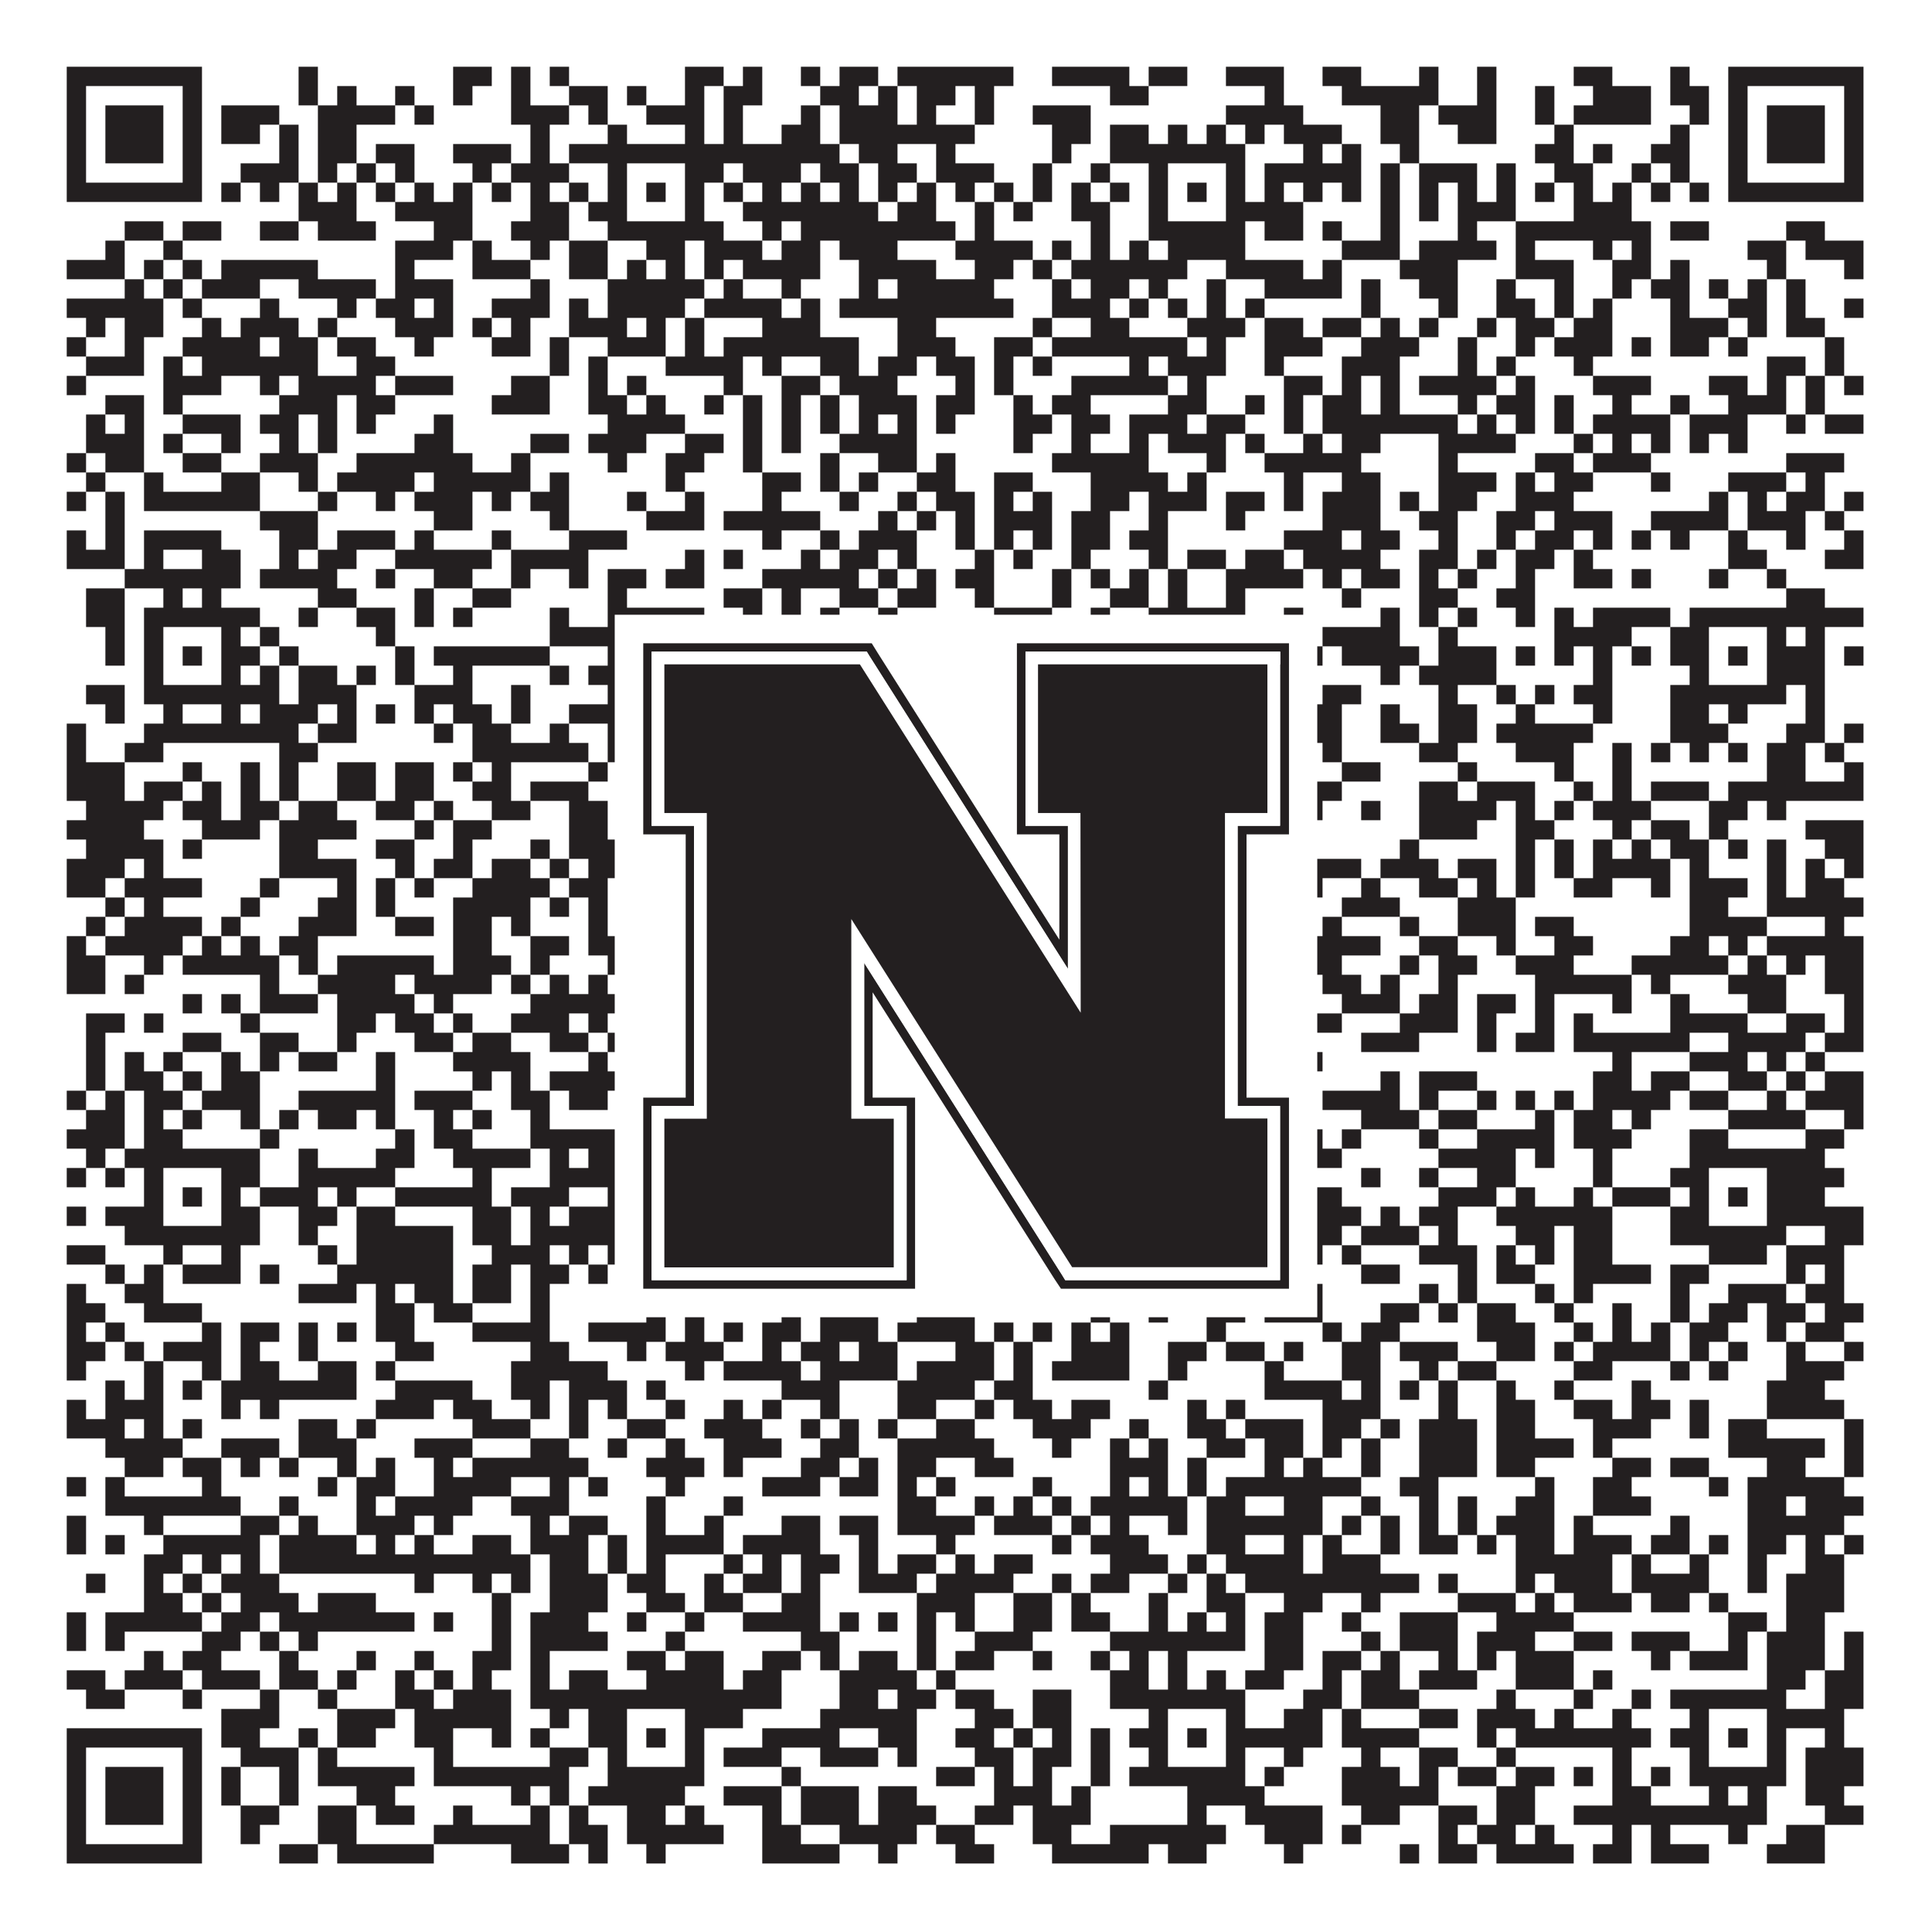
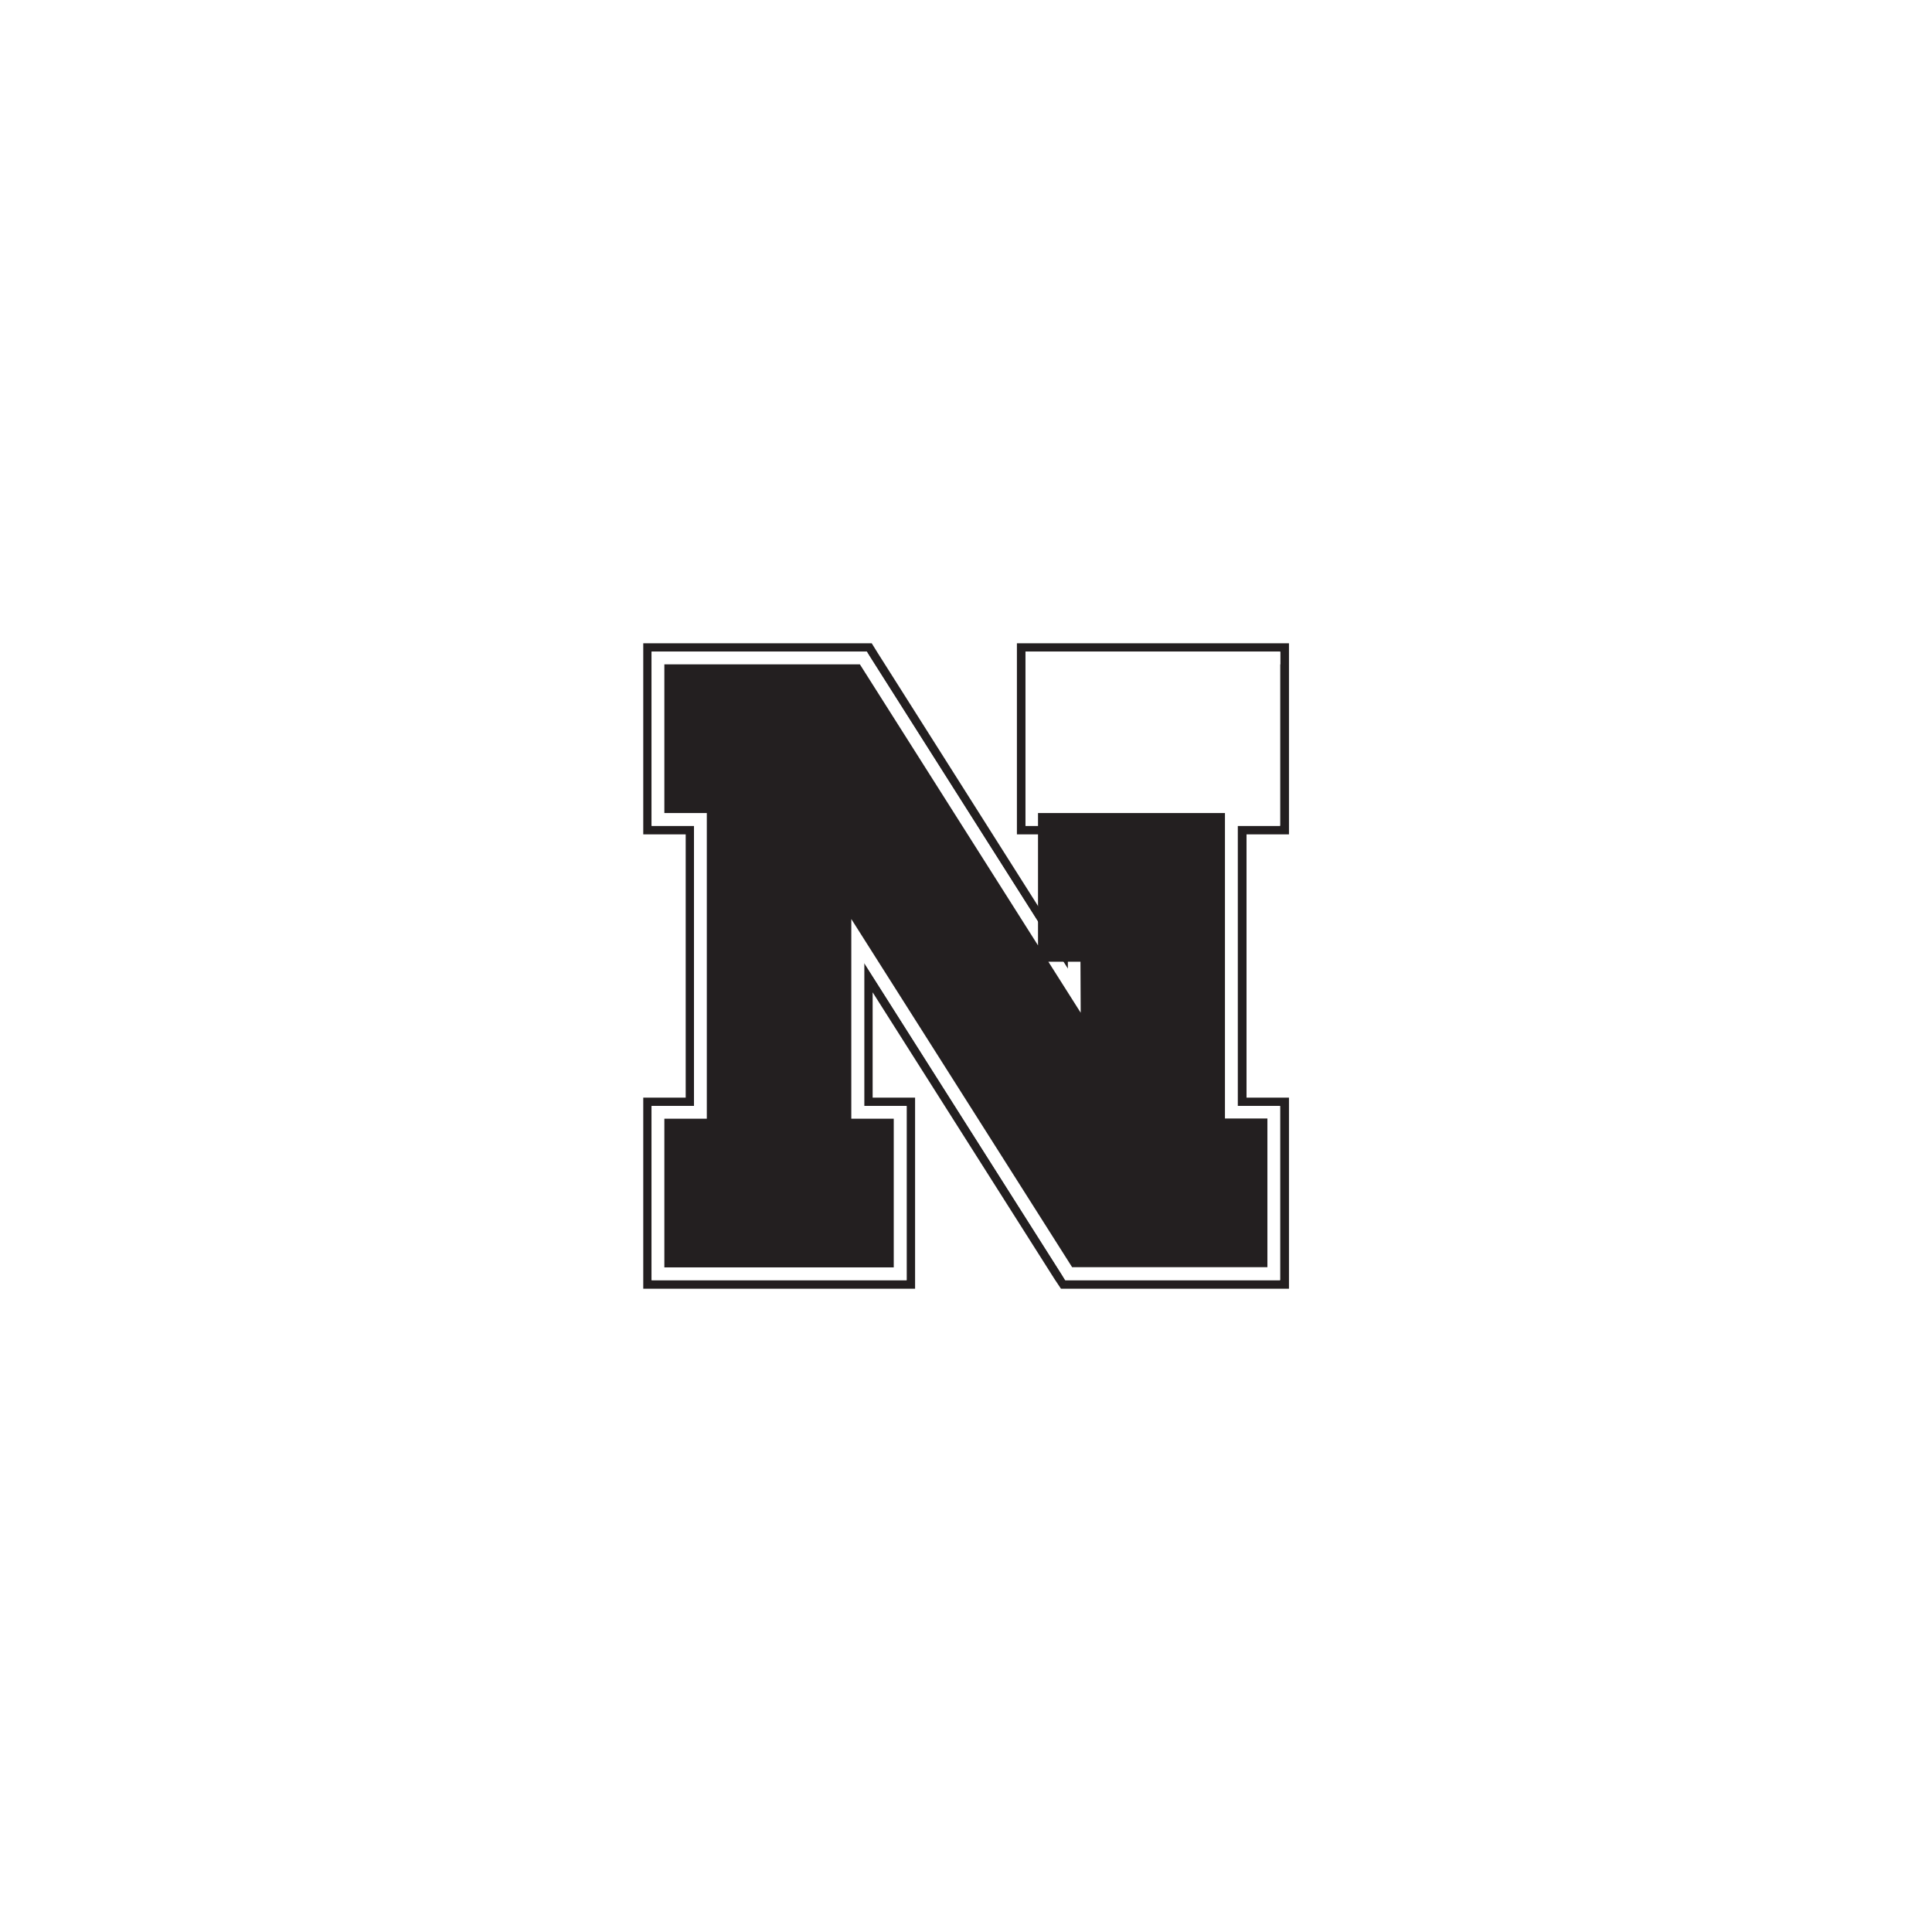
<svg xmlns="http://www.w3.org/2000/svg" version="1.1" width="1100px" height="1100px" viewBox="0 0 1100 1100">
  <rect x="0" y="0" width="1100" height="1100" fill="#ffffff" fill-opacity="1" />
-   <path fill="#231f20" fill-opacity="1" d="M38,38L115,38L115,49L38,49ZM170,38L181,38L181,49L170,49ZM258,38L280,38L280,49L258,49ZM291,38L302,38L302,49L291,49ZM313,38L324,38L324,49L313,49ZM390,38L412,38L412,49L390,49ZM423,38L434,38L434,49L423,49ZM456,38L467,38L467,49L456,49ZM478,38L500,38L500,49L478,49ZM511,38L577,38L577,49L511,49ZM599,38L643,38L643,49L599,49ZM654,38L676,38L676,49L654,49ZM698,38L731,38L731,49L698,49ZM753,38L775,38L775,49L753,49ZM808,38L819,38L819,49L808,49ZM841,38L852,38L852,49L841,49ZM896,38L918,38L918,49L896,49ZM951,38L962,38L962,49L951,49ZM984,38L1061,38L1061,49L984,49ZM38,49L49,49L49,60L38,60ZM104,49L115,49L115,60L104,60ZM170,49L181,49L181,60L170,60ZM192,49L203,49L203,60L192,60ZM225,49L236,49L236,60L225,60ZM258,49L269,49L269,60L258,60ZM291,49L302,49L302,60L291,60ZM324,49L346,49L346,60L324,60ZM357,49L368,49L368,60L357,60ZM390,49L401,49L401,60L390,60ZM412,49L434,49L434,60L412,60ZM467,49L489,49L489,60L467,60ZM500,49L511,49L511,60L500,60ZM522,49L544,49L544,60L522,60ZM555,49L566,49L566,60L555,60ZM632,49L654,49L654,60L632,60ZM720,49L731,49L731,60L720,60ZM764,49L819,49L819,60L764,60ZM841,49L852,49L852,60L841,60ZM874,49L885,49L885,60L874,60ZM907,49L940,49L940,60L907,60ZM951,49L973,49L973,60L951,60ZM984,49L995,49L995,60L984,60ZM1050,49L1061,49L1061,60L1050,60ZM38,60L49,60L49,71L38,71ZM60,60L93,60L93,71L60,71ZM104,60L115,60L115,71L104,71ZM126,60L159,60L159,71L126,71ZM181,60L225,60L225,71L181,71ZM236,60L247,60L247,71L236,71ZM291,60L324,60L324,71L291,71ZM335,60L346,60L346,71L335,71ZM368,60L401,60L401,71L368,71ZM412,60L423,60L423,71L412,71ZM456,60L467,60L467,71L456,71ZM478,60L511,60L511,71L478,71ZM522,60L533,60L533,71L522,71ZM555,60L566,60L566,71L555,71ZM588,60L621,60L621,71L588,71ZM698,60L742,60L742,71L698,71ZM786,60L808,60L808,71L786,71ZM819,60L852,60L852,71L819,71ZM874,60L885,60L885,71L874,71ZM896,60L940,60L940,71L896,71ZM962,60L973,60L973,71L962,71ZM984,60L995,60L995,71L984,71ZM1006,60L1039,60L1039,71L1006,71ZM1050,60L1061,60L1061,71L1050,71ZM38,71L49,71L49,82L38,82ZM60,71L93,71L93,82L60,82ZM104,71L115,71L115,82L104,82ZM126,71L148,71L148,82L126,82ZM159,71L170,71L170,82L159,82ZM181,71L203,71L203,82L181,82ZM302,71L313,71L313,82L302,82ZM346,71L357,71L357,82L346,82ZM390,71L401,71L401,82L390,82ZM412,71L423,71L423,82L412,82ZM445,71L467,71L467,82L445,82ZM478,71L555,71L555,82L478,82ZM599,71L621,71L621,82L599,82ZM632,71L654,71L654,82L632,82ZM665,71L676,71L676,82L665,82ZM687,71L698,71L698,82L687,82ZM709,71L720,71L720,82L709,82ZM731,71L764,71L764,82L731,82ZM786,71L808,71L808,82L786,82ZM830,71L852,71L852,82L830,82ZM885,71L896,71L896,82L885,82ZM951,71L962,71L962,82L951,82ZM984,71L995,71L995,82L984,82ZM1006,71L1039,71L1039,82L1006,82ZM1050,71L1061,71L1061,82L1050,82ZM38,82L49,82L49,93L38,93ZM60,82L93,82L93,93L60,93ZM104,82L115,82L115,93L104,93ZM159,82L170,82L170,93L159,93ZM181,82L203,82L203,93L181,93ZM214,82L236,82L236,93L214,93ZM258,82L291,82L291,93L258,93ZM302,82L313,82L313,93L302,93ZM324,82L478,82L478,93L324,93ZM489,82L511,82L511,93L489,93ZM533,82L544,82L544,93L533,93ZM599,82L610,82L610,93L599,93ZM632,82L709,82L709,93L632,93ZM742,82L753,82L753,93L742,93ZM764,82L775,82L775,93L764,93ZM797,82L808,82L808,93L797,93ZM874,82L896,82L896,93L874,93ZM907,82L918,82L918,93L907,93ZM940,82L962,82L962,93L940,93ZM984,82L995,82L995,93L984,93ZM1006,82L1039,82L1039,93L1006,93ZM1050,82L1061,82L1061,93L1050,93ZM38,93L49,93L49,104L38,104ZM104,93L115,93L115,104L104,104ZM137,93L170,93L170,104L137,104ZM181,93L192,93L192,104L181,104ZM203,93L214,93L214,104L203,104ZM225,93L236,93L236,104L225,104ZM269,93L280,93L280,104L269,104ZM291,93L324,93L324,104L291,104ZM346,93L357,93L357,104L346,104ZM390,93L412,93L412,104L390,104ZM423,93L456,93L456,104L423,104ZM467,93L489,93L489,104L467,104ZM500,93L522,93L522,104L500,104ZM533,93L566,93L566,104L533,104ZM588,93L599,93L599,104L588,104ZM621,93L632,93L632,104L621,104ZM654,93L665,93L665,104L654,104ZM698,93L709,93L709,104L698,104ZM720,93L775,93L775,104L720,104ZM786,93L797,93L797,104L786,104ZM808,93L841,93L841,104L808,104ZM852,93L863,93L863,104L852,104ZM885,93L907,93L907,104L885,104ZM929,93L940,93L940,104L929,104ZM951,93L962,93L962,104L951,104ZM984,93L995,93L995,104L984,104ZM1050,93L1061,93L1061,104L1050,104ZM38,104L115,104L115,115L38,115ZM126,104L137,104L137,115L126,115ZM148,104L159,104L159,115L148,115ZM170,104L181,104L181,115L170,115ZM192,104L203,104L203,115L192,115ZM214,104L225,104L225,115L214,115ZM236,104L247,104L247,115L236,115ZM258,104L269,104L269,115L258,115ZM280,104L291,104L291,115L280,115ZM302,104L313,104L313,115L302,115ZM324,104L335,104L335,115L324,115ZM346,104L357,104L357,115L346,115ZM368,104L379,104L379,115L368,115ZM390,104L401,104L401,115L390,115ZM412,104L423,104L423,115L412,115ZM434,104L445,104L445,115L434,115ZM456,104L467,104L467,115L456,115ZM478,104L489,104L489,115L478,115ZM500,104L511,104L511,115L500,115ZM522,104L533,104L533,115L522,115ZM544,104L555,104L555,115L544,115ZM566,104L577,104L577,115L566,115ZM588,104L599,104L599,115L588,115ZM610,104L621,104L621,115L610,115ZM632,104L643,104L643,115L632,115ZM654,104L665,104L665,115L654,115ZM676,104L687,104L687,115L676,115ZM698,104L709,104L709,115L698,115ZM720,104L731,104L731,115L720,115ZM742,104L753,104L753,115L742,115ZM764,104L775,104L775,115L764,115ZM786,104L797,104L797,115L786,115ZM808,104L819,104L819,115L808,115ZM830,104L841,104L841,115L830,115ZM852,104L863,104L863,115L852,115ZM874,104L885,104L885,115L874,115ZM896,104L907,104L907,115L896,115ZM918,104L929,104L929,115L918,115ZM940,104L951,104L951,115L940,115ZM962,104L973,104L973,115L962,115ZM984,104L1061,104L1061,115L984,115ZM170,115L203,115L203,126L170,126ZM225,115L269,115L269,126L225,126ZM302,115L324,115L324,126L302,126ZM335,115L357,115L357,126L335,126ZM390,115L401,115L401,126L390,126ZM423,115L500,115L500,126L423,126ZM511,115L533,115L533,126L511,126ZM555,115L566,115L566,126L555,126ZM577,115L588,115L588,126L577,126ZM610,115L632,115L632,126L610,126ZM654,115L665,115L665,126L654,126ZM698,115L742,115L742,126L698,126ZM786,115L797,115L797,126L786,126ZM808,115L819,115L819,126L808,126ZM830,115L863,115L863,126L830,126ZM896,115L929,115L929,126L896,126ZM71,126L93,126L93,137L71,137ZM104,126L126,126L126,137L104,137ZM148,126L170,126L170,137L148,137ZM181,126L214,126L214,137L181,137ZM247,126L269,126L269,137L247,137ZM291,126L324,126L324,137L291,137ZM346,126L412,126L412,137L346,137ZM434,126L445,126L445,137L434,137ZM456,126L544,126L544,137L456,137ZM555,126L566,126L566,137L555,137ZM621,126L632,126L632,137L621,137ZM654,126L709,126L709,137L654,137ZM720,126L742,126L742,137L720,137ZM753,126L764,126L764,137L753,137ZM786,126L797,126L797,137L786,137ZM830,126L841,126L841,137L830,137ZM863,126L940,126L940,137L863,137ZM951,126L973,126L973,137L951,137ZM1017,126L1039,126L1039,137L1017,137ZM60,137L71,137L71,148L60,148ZM93,137L104,137L104,148L93,148ZM225,137L258,137L258,148L225,148ZM269,137L280,137L280,148L269,148ZM302,137L313,137L313,148L302,148ZM324,137L346,137L346,148L324,148ZM368,137L390,137L390,148L368,148ZM401,137L434,137L434,148L401,148ZM445,137L467,137L467,148L445,148ZM478,137L511,137L511,148L478,148ZM544,137L588,137L588,148L544,148ZM599,137L610,137L610,148L599,148ZM621,137L632,137L632,148L621,148ZM643,137L654,137L654,148L643,148ZM665,137L709,137L709,148L665,148ZM764,137L797,137L797,148L764,148ZM808,137L852,137L852,148L808,148ZM863,137L874,137L874,148L863,148ZM907,137L918,137L918,148L907,148ZM929,137L940,137L940,148L929,148ZM995,137L1017,137L1017,148L995,148ZM1028,137L1061,137L1061,148L1028,148ZM38,148L71,148L71,159L38,159ZM82,148L93,148L93,159L82,159ZM104,148L115,148L115,159L104,159ZM126,148L181,148L181,159L126,159ZM225,148L236,148L236,159L225,159ZM269,148L302,148L302,159L269,159ZM324,148L346,148L346,159L324,159ZM357,148L368,148L368,159L357,159ZM379,148L390,148L390,159L379,159ZM401,148L412,148L412,159L401,159ZM423,148L467,148L467,159L423,159ZM489,148L533,148L533,159L489,159ZM555,148L577,148L577,159L555,159ZM588,148L599,148L599,159L588,159ZM610,148L676,148L676,159L610,159ZM698,148L742,148L742,159L698,159ZM753,148L764,148L764,159L753,159ZM797,148L830,148L830,159L797,159ZM863,148L896,148L896,159L863,159ZM918,148L940,148L940,159L918,159ZM951,148L962,148L962,159L951,159ZM1006,148L1017,148L1017,159L1006,159ZM1050,148L1061,148L1061,159L1050,159ZM71,159L82,159L82,170L71,170ZM93,159L104,159L104,170L93,170ZM115,159L148,159L148,170L115,170ZM170,159L214,159L214,170L170,170ZM225,159L258,159L258,170L225,170ZM302,159L313,159L313,170L302,170ZM346,159L401,159L401,170L346,170ZM412,159L423,159L423,170L412,170ZM445,159L456,159L456,170L445,170ZM489,159L500,159L500,170L489,170ZM511,159L566,159L566,170L511,170ZM599,159L610,159L610,170L599,170ZM621,159L643,159L643,170L621,170ZM654,159L665,159L665,170L654,170ZM687,159L698,159L698,170L687,170ZM720,159L764,159L764,170L720,170ZM775,159L786,159L786,170L775,170ZM808,159L830,159L830,170L808,170ZM852,159L863,159L863,170L852,170ZM885,159L896,159L896,170L885,170ZM918,159L929,159L929,170L918,170ZM940,159L962,159L962,170L940,170ZM973,159L984,159L984,170L973,170ZM995,159L1006,159L1006,170L995,170ZM1017,159L1028,159L1028,170L1017,170ZM38,170L93,170L93,181L38,181ZM104,170L115,170L115,181L104,181ZM148,170L159,170L159,181L148,181ZM192,170L203,170L203,181L192,181ZM214,170L236,170L236,181L214,181ZM247,170L258,170L258,181L247,181ZM280,170L313,170L313,181L280,181ZM324,170L335,170L335,181L324,181ZM346,170L390,170L390,181L346,181ZM401,170L445,170L445,181L401,181ZM456,170L467,170L467,181L456,181ZM478,170L577,170L577,181L478,181ZM599,170L632,170L632,181L599,181ZM643,170L654,170L654,181L643,181ZM665,170L676,170L676,181L665,181ZM687,170L698,170L698,181L687,181ZM709,170L720,170L720,181L709,181ZM775,170L786,170L786,181L775,181ZM819,170L830,170L830,181L819,181ZM852,170L874,170L874,181L852,181ZM885,170L896,170L896,181L885,181ZM907,170L918,170L918,181L907,181ZM951,170L962,170L962,181L951,181ZM984,170L1006,170L1006,181L984,181ZM1017,170L1028,170L1028,181L1017,181ZM1050,170L1061,170L1061,181L1050,181ZM49,181L60,181L60,192L49,192ZM71,181L93,181L93,192L71,192ZM115,181L126,181L126,192L115,192ZM137,181L170,181L170,192L137,192ZM181,181L192,181L192,192L181,192ZM225,181L258,181L258,192L225,192ZM269,181L280,181L280,192L269,192ZM291,181L302,181L302,192L291,192ZM324,181L357,181L357,192L324,192ZM368,181L379,181L379,192L368,192ZM390,181L401,181L401,192L390,192ZM434,181L467,181L467,192L434,192ZM511,181L533,181L533,192L511,192ZM588,181L599,181L599,192L588,192ZM621,181L643,181L643,192L621,192ZM676,181L709,181L709,192L676,192ZM720,181L742,181L742,192L720,192ZM753,181L775,181L775,192L753,192ZM786,181L797,181L797,192L786,192ZM808,181L819,181L819,192L808,192ZM841,181L852,181L852,192L841,192ZM863,181L885,181L885,192L863,192ZM896,181L918,181L918,192L896,192ZM951,181L984,181L984,192L951,192ZM995,181L1006,181L1006,192L995,192ZM1017,181L1039,181L1039,192L1017,192ZM38,192L49,192L49,203L38,203ZM71,192L82,192L82,203L71,203ZM104,192L148,192L148,203L104,203ZM159,192L181,192L181,203L159,203ZM192,192L214,192L214,203L192,203ZM236,192L247,192L247,203L236,203ZM280,192L302,192L302,203L280,203ZM313,192L324,192L324,203L313,203ZM346,192L379,192L379,203L346,203ZM390,192L401,192L401,203L390,203ZM412,192L489,192L489,203L412,203ZM511,192L544,192L544,203L511,203ZM566,192L588,192L588,203L566,203ZM599,192L676,192L676,203L599,203ZM687,192L698,192L698,203L687,203ZM720,192L753,192L753,203L720,203ZM775,192L808,192L808,203L775,203ZM830,192L841,192L841,203L830,203ZM863,192L874,192L874,203L863,203ZM885,192L918,192L918,203L885,203ZM929,192L940,192L940,203L929,203ZM951,192L973,192L973,203L951,203ZM984,192L995,192L995,203L984,203ZM1039,192L1050,192L1050,203L1039,203ZM49,203L82,203L82,214L49,214ZM93,203L104,203L104,214L93,214ZM115,203L181,203L181,214L115,214ZM203,203L225,203L225,214L203,214ZM313,203L324,203L324,214L313,214ZM335,203L346,203L346,214L335,214ZM379,203L423,203L423,214L379,214ZM434,203L445,203L445,214L434,214ZM467,203L489,203L489,214L467,214ZM500,203L522,203L522,214L500,214ZM533,203L555,203L555,214L533,214ZM566,203L577,203L577,214L566,214ZM588,203L599,203L599,214L588,214ZM643,203L654,203L654,214L643,214ZM665,203L698,203L698,214L665,214ZM720,203L731,203L731,214L720,214ZM764,203L797,203L797,214L764,214ZM830,203L841,203L841,214L830,214ZM852,203L863,203L863,214L852,214ZM896,203L907,203L907,214L896,214ZM1006,203L1028,203L1028,214L1006,214ZM1039,203L1050,203L1050,214L1039,214ZM38,214L49,214L49,225L38,225ZM93,214L126,214L126,225L93,225ZM148,214L159,214L159,225L148,225ZM170,214L214,214L214,225L170,225ZM225,214L258,214L258,225L225,225ZM291,214L313,214L313,225L291,225ZM335,214L346,214L346,225L335,225ZM357,214L368,214L368,225L357,225ZM412,214L423,214L423,225L412,225ZM445,214L467,214L467,225L445,225ZM478,214L511,214L511,225L478,225ZM544,214L555,214L555,225L544,225ZM566,214L577,214L577,225L566,225ZM610,214L665,214L665,225L610,225ZM676,214L687,214L687,225L676,225ZM731,214L753,214L753,225L731,225ZM764,214L775,214L775,225L764,225ZM786,214L797,214L797,225L786,225ZM808,214L852,214L852,225L808,225ZM863,214L874,214L874,225L863,225ZM907,214L940,214L940,225L907,225ZM973,214L995,214L995,225L973,225ZM1006,214L1017,214L1017,225L1006,225ZM1028,214L1039,214L1039,225L1028,225ZM1050,214L1061,214L1061,225L1050,225ZM60,225L82,225L82,236L60,236ZM93,225L104,225L104,236L93,236ZM159,225L192,225L192,236L159,236ZM203,225L225,225L225,236L203,236ZM280,225L313,225L313,236L280,236ZM335,225L357,225L357,236L335,236ZM368,225L379,225L379,236L368,236ZM401,225L412,225L412,236L401,236ZM423,225L434,225L434,236L423,236ZM445,225L456,225L456,236L445,236ZM467,225L478,225L478,236L467,236ZM489,225L522,225L522,236L489,236ZM533,225L555,225L555,236L533,236ZM577,225L588,225L588,236L577,236ZM599,225L621,225L621,236L599,236ZM665,225L687,225L687,236L665,236ZM709,225L720,225L720,236L709,236ZM731,225L742,225L742,236L731,236ZM753,225L775,225L775,236L753,236ZM786,225L797,225L797,236L786,236ZM830,225L841,225L841,236L830,236ZM852,225L874,225L874,236L852,236ZM885,225L896,225L896,236L885,236ZM918,225L929,225L929,236L918,236ZM951,225L962,225L962,236L951,236ZM984,225L1017,225L1017,236L984,236ZM1028,225L1039,225L1039,236L1028,236ZM49,236L60,236L60,247L49,247ZM71,236L82,236L82,247L71,247ZM104,236L137,236L137,247L104,247ZM148,236L170,236L170,247L148,247ZM181,236L192,236L192,247L181,247ZM203,236L214,236L214,247L203,247ZM247,236L258,236L258,247L247,247ZM346,236L390,236L390,247L346,247ZM423,236L434,236L434,247L423,247ZM445,236L456,236L456,247L445,247ZM467,236L478,236L478,247L467,247ZM489,236L500,236L500,247L489,247ZM511,236L522,236L522,247L511,247ZM533,236L544,236L544,247L533,247ZM577,236L599,236L599,247L577,247ZM610,236L632,236L632,247L610,247ZM643,236L676,236L676,247L643,247ZM687,236L709,236L709,247L687,247ZM731,236L742,236L742,247L731,247ZM753,236L830,236L830,247L753,247ZM841,236L852,236L852,247L841,247ZM863,236L874,236L874,247L863,247ZM885,236L896,236L896,247L885,247ZM907,236L951,236L951,247L907,247ZM962,236L995,236L995,247L962,247ZM1017,236L1028,236L1028,247L1017,247ZM1039,236L1061,236L1061,247L1039,247ZM49,247L82,247L82,258L49,258ZM93,247L104,247L104,258L93,258ZM126,247L137,247L137,258L126,258ZM159,247L170,247L170,258L159,258ZM181,247L192,247L192,258L181,258ZM236,247L258,247L258,258L236,258ZM302,247L324,247L324,258L302,258ZM335,247L368,247L368,258L335,258ZM390,247L412,247L412,258L390,258ZM423,247L434,247L434,258L423,258ZM445,247L456,247L456,258L445,258ZM478,247L522,247L522,258L478,258ZM577,247L588,247L588,258L577,258ZM610,247L621,247L621,258L610,258ZM643,247L654,247L654,258L643,258ZM665,247L698,247L698,258L665,258ZM709,247L720,247L720,258L709,258ZM742,247L753,247L753,258L742,258ZM764,247L786,247L786,258L764,258ZM819,247L863,247L863,258L819,258ZM896,247L907,247L907,258L896,258ZM918,247L929,247L929,258L918,258ZM940,247L951,247L951,258L940,258ZM962,247L973,247L973,258L962,258ZM984,247L995,247L995,258L984,258ZM38,258L49,258L49,269L38,269ZM60,258L82,258L82,269L60,269ZM104,258L126,258L126,269L104,269ZM148,258L181,258L181,269L148,269ZM203,258L269,258L269,269L203,269ZM291,258L302,258L302,269L291,269ZM346,258L357,258L357,269L346,269ZM379,258L401,258L401,269L379,269ZM423,258L434,258L434,269L423,269ZM467,258L478,258L478,269L467,269ZM500,258L522,258L522,269L500,269ZM533,258L544,258L544,269L533,269ZM599,258L654,258L654,269L599,269ZM687,258L698,258L698,269L687,269ZM720,258L775,258L775,269L720,269ZM819,258L830,258L830,269L819,269ZM874,258L896,258L896,269L874,269ZM907,258L940,258L940,269L907,269ZM1017,258L1050,258L1050,269L1017,269ZM49,269L60,269L60,280L49,280ZM82,269L93,269L93,280L82,280ZM126,269L148,269L148,280L126,280ZM170,269L181,269L181,280L170,280ZM192,269L236,269L236,280L192,280ZM247,269L302,269L302,280L247,280ZM313,269L324,269L324,280L313,280ZM379,269L390,269L390,280L379,280ZM434,269L456,269L456,280L434,280ZM467,269L478,269L478,280L467,280ZM489,269L500,269L500,280L489,280ZM522,269L544,269L544,280L522,280ZM566,269L588,269L588,280L566,280ZM621,269L665,269L665,280L621,280ZM676,269L687,269L687,280L676,280ZM731,269L742,269L742,280L731,280ZM764,269L786,269L786,280L764,280ZM819,269L852,269L852,280L819,280ZM863,269L874,269L874,280L863,280ZM885,269L907,269L907,280L885,280ZM940,269L951,269L951,280L940,280ZM984,269L1017,269L1017,280L984,280ZM1028,269L1039,269L1039,280L1028,280ZM38,280L49,280L49,291L38,291ZM60,280L71,280L71,291L60,291ZM82,280L148,280L148,291L82,291ZM181,280L192,280L192,291L181,291ZM214,280L225,280L225,291L214,291ZM236,280L269,280L269,291L236,291ZM280,280L291,280L291,291L280,291ZM302,280L324,280L324,291L302,291ZM357,280L368,280L368,291L357,291ZM390,280L401,280L401,291L390,291ZM434,280L445,280L445,291L434,291ZM478,280L489,280L489,291L478,291ZM511,280L522,280L522,291L511,291ZM533,280L555,280L555,291L533,291ZM566,280L577,280L577,291L566,291ZM588,280L599,280L599,291L588,291ZM621,280L643,280L643,291L621,291ZM654,280L687,280L687,291L654,291ZM698,280L720,280L720,291L698,291ZM731,280L742,280L742,291L731,291ZM753,280L786,280L786,291L753,291ZM797,280L808,280L808,291L797,291ZM819,280L841,280L841,291L819,291ZM863,280L896,280L896,291L863,291ZM973,280L984,280L984,291L973,291ZM995,280L1006,280L1006,291L995,291ZM1017,280L1039,280L1039,291L1017,291ZM1050,280L1061,280L1061,291L1050,291ZM60,291L71,291L71,302L60,302ZM148,291L181,291L181,302L148,302ZM247,291L269,291L269,302L247,302ZM313,291L324,291L324,302L313,302ZM368,291L401,291L401,302L368,302ZM412,291L467,291L467,302L412,302ZM500,291L511,291L511,302L500,302ZM522,291L533,291L533,302L522,302ZM544,291L555,291L555,302L544,302ZM566,291L599,291L599,302L566,302ZM610,291L632,291L632,302L610,302ZM654,291L665,291L665,302L654,302ZM698,291L709,291L709,302L698,302ZM753,291L786,291L786,302L753,302ZM808,291L830,291L830,302L808,302ZM852,291L874,291L874,302L852,302ZM885,291L918,291L918,302L885,302ZM940,291L984,291L984,302L940,302ZM995,291L1028,291L1028,302L995,302ZM1039,291L1050,291L1050,302L1039,302ZM38,302L49,302L49,313L38,313ZM60,302L71,302L71,313L60,313ZM82,302L126,302L126,313L82,313ZM159,302L181,302L181,313L159,313ZM192,302L225,302L225,313L192,313ZM236,302L247,302L247,313L236,313ZM280,302L291,302L291,313L280,313ZM324,302L357,302L357,313L324,313ZM434,302L445,302L445,313L434,313ZM467,302L478,302L478,313L467,313ZM489,302L522,302L522,313L489,313ZM544,302L555,302L555,313L544,313ZM566,302L577,302L577,313L566,313ZM588,302L599,302L599,313L588,313ZM610,302L632,302L632,313L610,313ZM643,302L665,302L665,313L643,313ZM731,302L764,302L764,313L731,313ZM775,302L797,302L797,313L775,313ZM819,302L830,302L830,313L819,313ZM852,302L863,302L863,313L852,313ZM874,302L896,302L896,313L874,313ZM907,302L918,302L918,313L907,313ZM929,302L940,302L940,313L929,313ZM951,302L962,302L962,313L951,313ZM984,302L995,302L995,313L984,313ZM1017,302L1028,302L1028,313L1017,313ZM1050,302L1061,302L1061,313L1050,313ZM38,313L71,313L71,324L38,324ZM82,313L93,313L93,324L82,324ZM115,313L137,313L137,324L115,324ZM159,313L170,313L170,324L159,324ZM181,313L203,313L203,324L181,324ZM225,313L280,313L280,324L225,324ZM291,313L335,313L335,324L291,324ZM390,313L401,313L401,324L390,324ZM412,313L423,313L423,324L412,324ZM456,313L467,313L467,324L456,324ZM478,313L500,313L500,324L478,324ZM511,313L522,313L522,324L511,324ZM555,313L566,313L566,324L555,324ZM577,313L588,313L588,324L577,324ZM610,313L621,313L621,324L610,324ZM654,313L665,313L665,324L654,324ZM676,313L698,313L698,324L676,324ZM709,313L731,313L731,324L709,324ZM742,313L786,313L786,324L742,324ZM808,313L830,313L830,324L808,324ZM841,313L852,313L852,324L841,324ZM863,313L885,313L885,324L863,324ZM896,313L907,313L907,324L896,324ZM984,313L1006,313L1006,324L984,324ZM1039,313L1061,313L1061,324L1039,324ZM71,324L137,324L137,335L71,335ZM148,324L192,324L192,335L148,335ZM214,324L225,324L225,335L214,335ZM247,324L269,324L269,335L247,335ZM291,324L302,324L302,335L291,335ZM324,324L335,324L335,335L324,335ZM346,324L368,324L368,335L346,335ZM379,324L401,324L401,335L379,335ZM434,324L489,324L489,335L434,335ZM500,324L511,324L511,335L500,335ZM522,324L533,324L533,335L522,335ZM544,324L566,324L566,335L544,335ZM599,324L610,324L610,335L599,335ZM621,324L632,324L632,335L621,335ZM643,324L654,324L654,335L643,335ZM665,324L676,324L676,335L665,335ZM698,324L742,324L742,335L698,335ZM753,324L764,324L764,335L753,335ZM775,324L797,324L797,335L775,335ZM808,324L819,324L819,335L808,335ZM830,324L841,324L841,335L830,335ZM863,324L874,324L874,335L863,335ZM896,324L918,324L918,335L896,335ZM929,324L940,324L940,335L929,335ZM973,324L984,324L984,335L973,335ZM1006,324L1017,324L1017,335L1006,335ZM49,335L71,335L71,346L49,346ZM93,335L104,335L104,346L93,346ZM115,335L126,335L126,346L115,346ZM181,335L203,335L203,346L181,346ZM236,335L247,335L247,346L236,346ZM269,335L291,335L291,346L269,346ZM346,335L357,335L357,346L346,346ZM412,335L434,335L434,346L412,346ZM445,335L456,335L456,346L445,346ZM478,335L500,335L500,346L478,346ZM511,335L533,335L533,346L511,346ZM555,335L566,335L566,346L555,346ZM599,335L610,335L610,346L599,346ZM632,335L654,335L654,346L632,346ZM665,335L676,335L676,346L665,346ZM698,335L709,335L709,346L698,346ZM764,335L775,335L775,346L764,346ZM808,335L830,335L830,346L808,346ZM852,335L874,335L874,346L852,346ZM1017,335L1039,335L1039,346L1017,346ZM49,346L71,346L71,357L49,357ZM82,346L148,346L148,357L82,357ZM170,346L181,346L181,357L170,357ZM203,346L225,346L225,357L203,357ZM236,346L247,346L247,357L236,357ZM258,346L269,346L269,357L258,357ZM313,346L324,346L324,357L313,357ZM346,346L401,346L401,357L346,357ZM423,346L434,346L434,357L423,357ZM445,346L456,346L456,357L445,357ZM467,346L478,346L478,357L467,357ZM500,346L511,346L511,357L500,357ZM566,346L599,346L599,357L566,357ZM621,346L632,346L632,357L621,357ZM654,346L709,346L709,357L654,357ZM731,346L742,346L742,357L731,357ZM786,346L797,346L797,357L786,357ZM808,346L819,346L819,357L808,357ZM830,346L841,346L841,357L830,357ZM863,346L874,346L874,357L863,357ZM885,346L896,346L896,357L885,357ZM907,346L951,346L951,357L907,357ZM962,346L1061,346L1061,357L962,357ZM60,357L71,357L71,368L60,368ZM82,357L93,357L93,368L82,368ZM126,357L137,357L137,368L126,368ZM148,357L159,357L159,368L148,368ZM214,357L225,357L225,368L214,368ZM313,357L357,357L357,368L313,368ZM390,357L401,357L401,368L390,368ZM412,357L434,357L434,368L412,368ZM445,357L456,357L456,368L445,368ZM489,357L500,357L500,368L489,368ZM533,357L544,357L544,368L533,368ZM555,357L588,357L588,368L555,368ZM599,357L621,357L621,368L599,368ZM632,357L665,357L665,368L632,368ZM698,357L720,357L720,368L698,368ZM731,357L742,357L742,368L731,368ZM753,357L797,357L797,368L753,368ZM819,357L830,357L830,368L819,368ZM885,357L929,357L929,368L885,368ZM951,357L973,357L973,368L951,368ZM1006,357L1017,357L1017,368L1006,368ZM1028,357L1039,357L1039,368L1028,368ZM60,368L71,368L71,379L60,379ZM82,368L93,368L93,379L82,379ZM104,368L115,368L115,379L104,379ZM126,368L148,368L148,379L126,379ZM159,368L170,368L170,379L159,379ZM225,368L236,368L236,379L225,379ZM247,368L313,368L313,379L247,379ZM346,368L357,368L357,379L346,379ZM368,368L379,368L379,379L368,379ZM390,368L412,368L412,379L390,379ZM456,368L489,368L489,379L456,379ZM500,368L511,368L511,379L500,379ZM544,368L599,368L599,379L544,379ZM621,368L632,368L632,379L621,379ZM643,368L665,368L665,379L643,379ZM676,368L687,368L687,379L676,379ZM698,368L709,368L709,379L698,379ZM731,368L753,368L753,379L731,379ZM764,368L808,368L808,379L764,379ZM819,368L852,368L852,379L819,379ZM863,368L874,368L874,379L863,379ZM885,368L896,368L896,379L885,379ZM907,368L918,368L918,379L907,379ZM929,368L940,368L940,379L929,379ZM951,368L973,368L973,379L951,379ZM984,368L995,368L995,379L984,379ZM1006,368L1039,368L1039,379L1006,379ZM1050,368L1061,368L1061,379L1050,379ZM82,379L93,379L93,390L82,390ZM126,379L137,379L137,390L126,390ZM148,379L159,379L159,390L148,390ZM170,379L192,379L192,390L170,390ZM203,379L214,379L214,390L203,390ZM225,379L236,379L236,390L225,390ZM258,379L269,379L269,390L258,390ZM313,379L324,379L324,390L313,390ZM335,379L357,379L357,390L335,390ZM390,379L401,379L401,390L390,390ZM434,379L456,379L456,390L434,390ZM489,379L511,379L511,390L489,390ZM533,379L544,379L544,390L533,390ZM555,379L566,379L566,390L555,390ZM654,379L665,379L665,390L654,390ZM698,379L720,379L720,390L698,390ZM731,379L742,379L742,390L731,390ZM786,379L797,379L797,390L786,390ZM808,379L852,379L852,390L808,390ZM907,379L918,379L918,390L907,390ZM962,379L973,379L973,390L962,390ZM1006,379L1039,379L1039,390L1006,390ZM49,390L71,390L71,401L49,401ZM82,390L159,390L159,401L82,401ZM170,390L203,390L203,401L170,401ZM236,390L269,390L269,401L236,401ZM291,390L302,390L302,401L291,401ZM346,390L401,390L401,401L346,401ZM423,390L456,390L456,401L423,401ZM467,390L478,390L478,401L467,401ZM500,390L511,390L511,401L500,401ZM522,390L533,390L533,401L522,401ZM544,390L566,390L566,401L544,401ZM588,390L599,390L599,401L588,401ZM610,390L621,390L621,401L610,401ZM632,390L709,390L709,401L632,401ZM753,390L775,390L775,401L753,401ZM819,390L830,390L830,401L819,401ZM852,390L863,390L863,401L852,401ZM874,390L885,390L885,401L874,401ZM896,390L918,390L918,401L896,401ZM951,390L1017,390L1017,401L951,401ZM1028,390L1039,390L1039,401L1028,401ZM60,401L71,401L71,412L60,412ZM93,401L104,401L104,412L93,412ZM126,401L137,401L137,412L126,412ZM148,401L181,401L181,412L148,412ZM192,401L203,401L203,412L192,412ZM214,401L225,401L225,412L214,412ZM236,401L247,401L247,412L236,412ZM258,401L280,401L280,412L258,412ZM291,401L302,401L302,412L291,412ZM324,401L368,401L368,412L324,412ZM379,401L390,401L390,412L379,412ZM401,401L500,401L500,412L401,412ZM511,401L544,401L544,412L511,412ZM588,401L599,401L599,412L588,412ZM610,401L632,401L632,412L610,412ZM643,401L676,401L676,412L643,412ZM731,401L764,401L764,412L731,412ZM786,401L797,401L797,412L786,412ZM819,401L841,401L841,412L819,412ZM863,401L874,401L874,412L863,412ZM907,401L918,401L918,412L907,412ZM951,401L973,401L973,412L951,412ZM984,401L995,401L995,412L984,412ZM1028,401L1039,401L1039,412L1028,412ZM38,412L49,412L49,423L38,423ZM82,412L170,412L170,423L82,423ZM181,412L203,412L203,423L181,423ZM247,412L258,412L258,423L247,423ZM269,412L291,412L291,423L269,423ZM313,412L324,412L324,423L313,423ZM346,412L401,412L401,423L346,423ZM434,412L456,412L456,423L434,423ZM467,412L489,412L489,423L467,423ZM500,412L533,412L533,423L500,423ZM566,412L577,412L577,423L566,423ZM588,412L632,412L632,423L588,423ZM654,412L665,412L665,423L654,423ZM676,412L687,412L687,423L676,423ZM731,412L764,412L764,423L731,423ZM786,412L808,412L808,423L786,423ZM819,412L841,412L841,423L819,423ZM852,412L907,412L907,423L852,423ZM951,412L984,412L984,423L951,423ZM1017,412L1039,412L1039,423L1017,423ZM1050,412L1061,412L1061,423L1050,423ZM38,423L49,423L49,434L38,434ZM71,423L93,423L93,434L71,434ZM159,423L181,423L181,434L159,434ZM269,423L335,423L335,434L269,434ZM346,423L368,423L368,434L346,434ZM434,423L467,423L467,434L434,434ZM478,423L500,423L500,434L478,434ZM522,423L533,423L533,434L522,434ZM566,423L621,423L621,434L566,434ZM643,423L676,423L676,434L643,434ZM698,423L709,423L709,434L698,434ZM731,423L742,423L742,434L731,434ZM753,423L764,423L764,434L753,434ZM808,423L830,423L830,434L808,434ZM863,423L896,423L896,434L863,434ZM918,423L929,423L929,434L918,434ZM940,423L951,423L951,434L940,434ZM962,423L973,423L973,434L962,434ZM984,423L995,423L995,434L984,434ZM1006,423L1028,423L1028,434L1006,434ZM1039,423L1050,423L1050,434L1039,434ZM38,434L71,434L71,445L38,445ZM104,434L115,434L115,445L104,445ZM137,434L148,434L148,445L137,445ZM159,434L170,434L170,445L159,445ZM192,434L214,434L214,445L192,445ZM225,434L247,434L247,445L225,445ZM258,434L269,434L269,445L258,445ZM280,434L291,434L291,445L280,445ZM335,434L346,434L346,445L335,445ZM379,434L412,434L412,445L379,445ZM445,434L456,434L456,445L445,445ZM489,434L511,434L511,445L489,445ZM544,434L643,434L643,445L544,445ZM654,434L665,434L665,445L654,445ZM676,434L698,434L698,445L676,445ZM731,434L742,434L742,445L731,445ZM764,434L786,434L786,445L764,445ZM830,434L841,434L841,445L830,445ZM885,434L896,434L896,445L885,445ZM918,434L929,434L929,445L918,445ZM1006,434L1028,434L1028,445L1006,445ZM1050,434L1061,434L1061,445L1050,445ZM38,445L71,445L71,456L38,456ZM82,445L104,445L104,456L82,456ZM115,445L126,445L126,456L115,456ZM137,445L148,445L148,456L137,456ZM159,445L170,445L170,456L159,456ZM192,445L214,445L214,456L192,456ZM225,445L247,445L247,456L225,456ZM269,445L291,445L291,456L269,456ZM302,445L335,445L335,456L302,456ZM390,445L401,445L401,456L390,456ZM467,445L489,445L489,456L467,456ZM500,445L511,445L511,456L500,456ZM522,445L533,445L533,456L522,456ZM566,445L599,445L599,456L566,456ZM610,445L621,445L621,456L610,456ZM643,445L654,445L654,456L643,456ZM665,445L676,445L676,456L665,456ZM698,445L709,445L709,456L698,456ZM720,445L731,445L731,456L720,456ZM742,445L764,445L764,456L742,456ZM808,445L830,445L830,456L808,456ZM841,445L874,445L874,456L841,456ZM896,445L907,445L907,456L896,456ZM918,445L929,445L929,456L918,456ZM940,445L973,445L973,456L940,456ZM984,445L1061,445L1061,456L984,456ZM49,456L93,456L93,467L49,467ZM104,456L126,456L126,467L104,467ZM137,456L159,456L159,467L137,467ZM170,456L192,456L192,467L170,467ZM214,456L236,456L236,467L214,467ZM247,456L258,456L258,467L247,467ZM280,456L302,456L302,467L280,467ZM324,456L346,456L346,467L324,467ZM368,456L401,456L401,467L368,467ZM412,456L423,456L423,467L412,467ZM434,456L445,456L445,467L434,467ZM456,456L467,456L467,467L456,467ZM511,456L555,456L555,467L511,467ZM577,456L599,456L599,467L577,467ZM610,456L621,456L621,467L610,467ZM643,456L676,456L676,467L643,467ZM709,456L753,456L753,467L709,467ZM775,456L786,456L786,467L775,467ZM808,456L852,456L852,467L808,467ZM863,456L874,456L874,467L863,467ZM885,456L896,456L896,467L885,467ZM907,456L940,456L940,467L907,467ZM973,456L995,456L995,467L973,467ZM1006,456L1017,456L1017,467L1006,467ZM38,467L82,467L82,478L38,478ZM115,467L148,467L148,478L115,478ZM159,467L203,467L203,478L159,478ZM236,467L247,467L247,478L236,478ZM258,467L280,467L280,478L258,478ZM324,467L346,467L346,478L324,478ZM357,467L379,467L379,478L357,478ZM390,467L401,467L401,478L390,478ZM412,467L423,467L423,478L412,478ZM434,467L445,467L445,478L434,478ZM456,467L467,467L467,478L456,478ZM489,467L544,467L544,478L489,478ZM555,467L566,467L566,478L555,478ZM588,467L610,467L610,478L588,478ZM621,467L643,467L643,478L621,478ZM654,467L665,467L665,478L654,478ZM698,467L709,467L709,478L698,478ZM731,467L742,467L742,478L731,478ZM808,467L841,467L841,478L808,478ZM863,467L885,467L885,478L863,478ZM918,467L929,467L929,478L918,478ZM940,467L962,467L962,478L940,478ZM973,467L984,467L984,478L973,478ZM1028,467L1061,467L1061,478L1028,478ZM49,478L93,478L93,489L49,489ZM104,478L115,478L115,489L104,489ZM159,478L181,478L181,489L159,489ZM214,478L236,478L236,489L214,489ZM258,478L269,478L269,489L258,489ZM302,478L313,478L313,489L302,489ZM324,478L357,478L357,489L324,489ZM368,478L379,478L379,489L368,489ZM412,478L445,478L445,489L412,489ZM467,478L478,478L478,489L467,489ZM533,478L555,478L555,489L533,489ZM566,478L577,478L577,489L566,489ZM610,478L621,478L621,489L610,489ZM643,478L665,478L665,489L643,489ZM676,478L698,478L698,489L676,489ZM797,478L808,478L808,489L797,489ZM863,478L874,478L874,489L863,489ZM885,478L896,478L896,489L885,489ZM907,478L918,478L918,489L907,489ZM929,478L940,478L940,489L929,489ZM951,478L973,478L973,489L951,489ZM984,478L995,478L995,489L984,489ZM1006,478L1017,478L1017,489L1006,489ZM1039,478L1061,478L1061,489L1039,489ZM38,489L71,489L71,500L38,500ZM82,489L93,489L93,500L82,500ZM159,489L203,489L203,500L159,500ZM225,489L236,489L236,500L225,500ZM247,489L269,489L269,500L247,500ZM280,489L302,489L302,500L280,500ZM313,489L324,489L324,500L313,500ZM335,489L357,489L357,500L335,500ZM368,489L445,489L445,500L368,500ZM456,489L478,489L478,500L456,500ZM489,489L500,489L500,500L489,500ZM522,489L533,489L533,500L522,500ZM544,489L555,489L555,500L544,500ZM588,489L610,489L610,500L588,500ZM621,489L654,489L654,500L621,500ZM665,489L687,489L687,500L665,500ZM698,489L720,489L720,500L698,500ZM731,489L775,489L775,500L731,500ZM786,489L819,489L819,500L786,500ZM830,489L852,489L852,500L830,500ZM863,489L874,489L874,500L863,500ZM885,489L896,489L896,500L885,500ZM907,489L951,489L951,500L907,500ZM962,489L973,489L973,500L962,500ZM1006,489L1017,489L1017,500L1006,500ZM1028,489L1039,489L1039,500L1028,500ZM1050,489L1061,489L1061,500L1050,500ZM38,500L60,500L60,511L38,511ZM71,500L115,500L115,511L71,511ZM148,500L159,500L159,511L148,511ZM192,500L203,500L203,511L192,511ZM214,500L225,500L225,511L214,511ZM236,500L247,500L247,511L236,511ZM269,500L313,500L313,511L269,511ZM324,500L346,500L346,511L324,511ZM357,500L390,500L390,511L357,511ZM401,500L445,500L445,511L401,511ZM456,500L467,500L467,511L456,511ZM478,500L511,500L511,511L478,511ZM522,500L533,500L533,511L522,511ZM632,500L643,500L643,511L632,511ZM654,500L676,500L676,511L654,511ZM687,500L709,500L709,511L687,511ZM731,500L753,500L753,511L731,511ZM775,500L786,500L786,511L775,511ZM808,500L830,500L830,511L808,511ZM841,500L852,500L852,511L841,511ZM863,500L874,500L874,511L863,511ZM896,500L918,500L918,511L896,511ZM940,500L951,500L951,511L940,511ZM962,500L995,500L995,511L962,511ZM1006,500L1017,500L1017,511L1006,511ZM1028,500L1050,500L1050,511L1028,511ZM60,511L71,511L71,522L60,522ZM82,511L93,511L93,522L82,522ZM137,511L148,511L148,522L137,522ZM181,511L203,511L203,522L181,522ZM214,511L225,511L225,522L214,522ZM258,511L302,511L302,522L258,522ZM313,511L324,511L324,522L313,522ZM335,511L346,511L346,522L335,522ZM390,511L401,511L401,522L390,522ZM423,511L434,511L434,522L423,522ZM445,511L544,511L544,522L445,522ZM566,511L577,511L577,522L566,522ZM599,511L632,511L632,522L599,522ZM654,511L676,511L676,522L654,522ZM709,511L742,511L742,522L709,522ZM764,511L797,511L797,522L764,522ZM830,511L863,511L863,522L830,522ZM962,511L984,511L984,522L962,522ZM1006,511L1061,511L1061,522L1006,522ZM49,522L60,522L60,533L49,533ZM71,522L115,522L115,533L71,533ZM126,522L137,522L137,533L126,533ZM170,522L203,522L203,533L170,533ZM225,522L247,522L247,533L225,533ZM258,522L280,522L280,533L258,533ZM291,522L302,522L302,533L291,533ZM335,522L346,522L346,533L335,533ZM357,522L401,522L401,533L357,533ZM423,522L434,522L434,533L423,533ZM478,522L533,522L533,533L478,533ZM544,522L577,522L577,533L544,533ZM599,522L610,522L610,533L599,533ZM654,522L665,522L665,533L654,533ZM698,522L709,522L709,533L698,533ZM720,522L731,522L731,533L720,533ZM753,522L764,522L764,533L753,533ZM797,522L808,522L808,533L797,533ZM830,522L863,522L863,533L830,533ZM874,522L896,522L896,533L874,533ZM962,522L1006,522L1006,533L962,533ZM1039,522L1050,522L1050,533L1039,533ZM38,533L49,533L49,544L38,544ZM60,533L104,533L104,544L60,544ZM115,533L126,533L126,544L115,544ZM137,533L148,533L148,544L137,544ZM159,533L181,533L181,544L159,544ZM258,533L280,533L280,544L258,544ZM302,533L324,533L324,544L302,544ZM335,533L357,533L357,544L335,544ZM390,533L401,533L401,544L390,544ZM434,533L500,533L500,544L434,544ZM511,533L533,533L533,544L511,544ZM555,533L566,533L566,544L555,544ZM632,533L643,533L643,544L632,544ZM676,533L687,533L687,544L676,544ZM698,533L709,533L709,544L698,544ZM720,533L786,533L786,544L720,544ZM808,533L830,533L830,544L808,544ZM852,533L863,533L863,544L852,544ZM885,533L907,533L907,544L885,544ZM951,533L973,533L973,544L951,544ZM984,533L995,533L995,544L984,544ZM1006,533L1061,533L1061,544L1006,544ZM38,544L60,544L60,555L38,555ZM82,544L93,544L93,555L82,555ZM104,544L159,544L159,555L104,555ZM170,544L181,544L181,555L170,555ZM192,544L247,544L247,555L192,555ZM258,544L291,544L291,555L258,555ZM302,544L313,544L313,555L302,555ZM346,544L357,544L357,555L346,555ZM379,544L412,544L412,555L379,555ZM423,544L434,544L434,555L423,555ZM445,544L467,544L467,555L445,555ZM478,544L489,544L489,555L478,555ZM500,544L522,544L522,555L500,555ZM566,544L610,544L610,555L566,555ZM621,544L654,544L654,555L621,555ZM665,544L687,544L687,555L665,555ZM698,544L720,544L720,555L698,555ZM731,544L764,544L764,555L731,555ZM797,544L808,544L808,555L797,555ZM819,544L841,544L841,555L819,555ZM863,544L896,544L896,555L863,555ZM929,544L984,544L984,555L929,555ZM995,544L1006,544L1006,555L995,555ZM1017,544L1028,544L1028,555L1017,555ZM1039,544L1061,544L1061,555L1039,555ZM38,555L60,555L60,566L38,566ZM71,555L82,555L82,566L71,566ZM148,555L159,555L159,566L148,566ZM181,555L225,555L225,566L181,566ZM236,555L280,555L280,566L236,566ZM291,555L302,555L302,566L291,566ZM313,555L324,555L324,566L313,566ZM335,555L346,555L346,566L335,566ZM357,555L390,555L390,566L357,566ZM412,555L434,555L434,566L412,566ZM456,555L478,555L478,566L456,566ZM500,555L533,555L533,566L500,566ZM544,555L566,555L566,566L544,566ZM577,555L599,555L599,566L577,566ZM610,555L632,555L632,566L610,566ZM731,555L742,555L742,566L731,566ZM753,555L775,555L775,566L753,566ZM786,555L797,555L797,566L786,566ZM819,555L830,555L830,566L819,566ZM874,555L929,555L929,566L874,566ZM940,555L951,555L951,566L940,566ZM984,555L1017,555L1017,566L984,566ZM1039,555L1061,555L1061,566L1039,566ZM104,566L115,566L115,577L104,577ZM126,566L137,566L137,577L126,577ZM148,566L181,566L181,577L148,577ZM192,566L236,566L236,577L192,577ZM247,566L258,566L258,577L247,577ZM302,566L368,566L368,577L302,577ZM379,566L390,566L390,577L379,577ZM401,566L412,566L412,577L401,577ZM423,566L445,566L445,577L423,577ZM456,566L489,566L489,577L456,577ZM500,566L522,566L522,577L500,577ZM533,566L544,566L544,577L533,577ZM566,566L577,566L577,577L566,577ZM588,566L599,566L599,577L588,577ZM610,566L643,566L643,577L610,577ZM654,566L665,566L665,577L654,577ZM698,566L709,566L709,577L698,577ZM731,566L742,566L742,577L731,577ZM764,566L797,566L797,577L764,577ZM808,566L830,566L830,577L808,577ZM841,566L863,566L863,577L841,577ZM874,566L885,566L885,577L874,577ZM918,566L929,566L929,577L918,577ZM951,566L962,566L962,577L951,577ZM995,566L1017,566L1017,577L995,577ZM1050,566L1061,566L1061,577L1050,577ZM49,577L71,577L71,588L49,588ZM82,577L93,577L93,588L82,588ZM137,577L148,577L148,588L137,588ZM192,577L214,577L214,588L192,588ZM225,577L247,577L247,588L225,588ZM258,577L269,577L269,588L258,588ZM291,577L324,577L324,588L291,588ZM335,577L346,577L346,588L335,588ZM368,577L379,577L379,588L368,588ZM390,577L401,577L401,588L390,588ZM445,577L500,577L500,588L445,588ZM511,577L533,577L533,588L511,588ZM555,577L566,577L566,588L555,588ZM577,577L588,577L588,588L577,588ZM599,577L643,577L643,588L599,588ZM654,577L665,577L665,588L654,588ZM676,577L698,577L698,588L676,588ZM709,577L731,577L731,588L709,588ZM742,577L764,577L764,588L742,588ZM797,577L830,577L830,588L797,588ZM841,577L852,577L852,588L841,588ZM874,577L885,577L885,588L874,588ZM896,577L907,577L907,588L896,588ZM951,577L995,577L995,588L951,588ZM1017,577L1039,577L1039,588L1017,588ZM1050,577L1061,577L1061,588L1050,588ZM49,588L60,588L60,599L49,599ZM104,588L126,588L126,599L104,599ZM148,588L170,588L170,599L148,599ZM192,588L203,588L203,599L192,599ZM236,588L258,588L258,599L236,599ZM269,588L291,588L291,599L269,599ZM313,588L335,588L335,599L313,599ZM346,588L368,588L368,599L346,599ZM379,588L390,588L390,599L379,599ZM401,588L423,588L423,599L401,599ZM467,588L489,588L489,599L467,599ZM500,588L511,588L511,599L500,599ZM533,588L544,588L544,599L533,599ZM566,588L577,588L577,599L566,599ZM599,588L654,588L654,599L599,599ZM665,588L676,588L676,599L665,599ZM687,588L698,588L698,599L687,599ZM709,588L742,588L742,599L709,599ZM775,588L808,588L808,599L775,599ZM841,588L852,588L852,599L841,599ZM863,588L885,588L885,599L863,599ZM896,588L962,588L962,599L896,599ZM984,588L1028,588L1028,599L984,599ZM1039,588L1061,588L1061,599L1039,599ZM49,599L60,599L60,610L49,610ZM71,599L82,599L82,610L71,610ZM93,599L104,599L104,610L93,610ZM126,599L137,599L137,610L126,610ZM148,599L159,599L159,610L148,610ZM170,599L192,599L192,610L170,610ZM214,599L225,599L225,610L214,610ZM258,599L302,599L302,610L258,610ZM335,599L346,599L346,610L335,610ZM368,599L401,599L401,610L368,610ZM412,599L434,599L434,610L412,610ZM478,599L489,599L489,610L478,610ZM500,599L544,599L544,610L500,610ZM555,599L566,599L566,610L555,610ZM577,599L588,599L588,610L577,610ZM632,599L654,599L654,610L632,610ZM665,599L698,599L698,610L665,610ZM742,599L753,599L753,610L742,610ZM918,599L929,599L929,610L918,610ZM962,599L995,599L995,610L962,610ZM1006,599L1017,599L1017,610L1006,610ZM1028,599L1039,599L1039,610L1028,610ZM49,610L60,610L60,621L49,621ZM71,610L93,610L93,621L71,621ZM104,610L115,610L115,621L104,621ZM126,610L148,610L148,621L126,621ZM214,610L225,610L225,621L214,621ZM269,610L280,610L280,621L269,621ZM291,610L302,610L302,621L291,621ZM313,610L379,610L379,621L313,621ZM390,610L445,610L445,621L390,621ZM456,610L478,610L478,621L456,621ZM489,610L500,610L500,621L489,621ZM511,610L522,610L522,621L511,621ZM533,610L544,610L544,621L533,621ZM577,610L588,610L588,621L577,621ZM599,610L610,610L610,621L599,621ZM632,610L643,610L643,621L632,621ZM665,610L698,610L698,621L665,621ZM709,610L720,610L720,621L709,621ZM786,610L797,610L797,621L786,621ZM808,610L841,610L841,621L808,621ZM907,610L929,610L929,621L907,621ZM940,610L962,610L962,621L940,621ZM984,610L1006,610L1006,621L984,621ZM1017,610L1028,610L1028,621L1017,621ZM1039,610L1061,610L1061,621L1039,621ZM38,621L49,621L49,632L38,632ZM60,621L71,621L71,632L60,632ZM82,621L104,621L104,632L82,632ZM115,621L148,621L148,632L115,632ZM170,621L225,621L225,632L170,632ZM236,621L269,621L269,632L236,632ZM291,621L313,621L313,632L291,632ZM324,621L346,621L346,632L324,632ZM401,621L445,621L445,632L401,632ZM456,621L478,621L478,632L456,632ZM500,621L511,621L511,632L500,632ZM533,621L544,621L544,632L533,632ZM555,621L566,621L566,632L555,632ZM577,621L588,621L588,632L577,632ZM599,621L610,621L610,632L599,632ZM621,621L632,621L632,632L621,632ZM643,621L709,621L709,632L643,632ZM720,621L731,621L731,632L720,632ZM753,621L797,621L797,632L753,632ZM808,621L819,621L819,632L808,632ZM841,621L852,621L852,632L841,632ZM863,621L874,621L874,632L863,632ZM885,621L896,621L896,632L885,632ZM907,621L951,621L951,632L907,632ZM962,621L984,621L984,632L962,632ZM1006,621L1017,621L1017,632L1006,632ZM1028,621L1061,621L1061,632L1028,632ZM49,632L71,632L71,643L49,643ZM82,632L93,632L93,643L82,643ZM104,632L115,632L115,643L104,643ZM137,632L148,632L148,643L137,643ZM159,632L170,632L170,643L159,643ZM181,632L203,632L203,643L181,643ZM214,632L225,632L225,643L214,643ZM247,632L258,632L258,643L247,643ZM269,632L280,632L280,643L269,643ZM302,632L313,632L313,643L302,643ZM412,632L423,632L423,643L412,643ZM478,632L489,632L489,643L478,643ZM500,632L522,632L522,643L500,643ZM544,632L555,632L555,643L544,643ZM577,632L599,632L599,643L577,643ZM621,632L632,632L632,643L621,643ZM643,632L687,632L687,643L643,643ZM709,632L720,632L720,643L709,643ZM731,632L742,632L742,643L731,643ZM775,632L808,632L808,643L775,643ZM819,632L841,632L841,643L819,643ZM874,632L885,632L885,643L874,643ZM896,632L918,632L918,643L896,643ZM929,632L940,632L940,643L929,643ZM984,632L1028,632L1028,643L984,643ZM1050,632L1061,632L1061,643L1050,643ZM38,643L71,643L71,654L38,654ZM82,643L104,643L104,654L82,654ZM148,643L159,643L159,654L148,654ZM225,643L236,643L236,654L225,654ZM247,643L269,643L269,654L247,654ZM302,643L368,643L368,654L302,654ZM423,643L434,643L434,654L423,654ZM445,643L478,643L478,654L445,654ZM489,643L500,643L500,654L489,654ZM533,643L555,643L555,654L533,654ZM588,643L599,643L599,654L588,654ZM621,643L643,643L643,654L621,654ZM665,643L676,643L676,654L665,654ZM687,643L698,643L698,654L687,654ZM709,643L731,643L731,654L709,654ZM742,643L753,643L753,654L742,654ZM764,643L775,643L775,654L764,654ZM808,643L819,643L819,654L808,654ZM841,643L885,643L885,654L841,654ZM896,643L929,643L929,654L896,654ZM962,643L984,643L984,654L962,654ZM1028,643L1050,643L1050,654L1028,654ZM49,654L60,654L60,665L49,665ZM71,654L148,654L148,665L71,665ZM170,654L181,654L181,665L170,665ZM214,654L236,654L236,665L214,665ZM258,654L302,654L302,665L258,665ZM313,654L324,654L324,665L313,665ZM335,654L412,654L412,665L335,665ZM445,654L456,654L456,665L445,665ZM478,654L511,654L511,665L478,665ZM566,654L577,654L577,665L566,665ZM599,654L610,654L610,665L599,665ZM643,654L764,654L764,665L643,665ZM819,654L863,654L863,665L819,665ZM874,654L885,654L885,665L874,665ZM907,654L918,654L918,665L907,665ZM962,654L1039,654L1039,665L962,665ZM38,665L49,665L49,676L38,676ZM60,665L71,665L71,676L60,676ZM82,665L93,665L93,676L82,676ZM126,665L148,665L148,676L126,676ZM170,665L225,665L225,676L170,676ZM269,665L280,665L280,676L269,676ZM313,665L357,665L357,676L313,676ZM390,665L412,665L412,676L390,676ZM434,665L445,665L445,676L434,676ZM456,665L522,665L522,676L456,676ZM555,665L577,665L577,676L555,676ZM588,665L621,665L621,676L588,676ZM654,665L665,665L665,676L654,676ZM698,665L709,665L709,676L698,676ZM720,665L742,665L742,676L720,676ZM775,665L786,665L786,676L775,676ZM808,665L819,665L819,676L808,676ZM841,665L863,665L863,676L841,676ZM907,665L918,665L918,676L907,676ZM951,665L973,665L973,676L951,676ZM1006,665L1050,665L1050,676L1006,676ZM82,676L93,676L93,687L82,687ZM104,676L115,676L115,687L104,687ZM126,676L137,676L137,687L126,687ZM148,676L181,676L181,687L148,687ZM192,676L203,676L203,687L192,687ZM225,676L280,676L280,687L225,687ZM291,676L324,676L324,687L291,687ZM346,676L357,676L357,687L346,687ZM368,676L379,676L379,687L368,687ZM390,676L412,676L412,687L390,687ZM423,676L456,676L456,687L423,687ZM478,676L500,676L500,687L478,687ZM511,676L522,676L522,687L511,687ZM533,676L544,676L544,687L533,687ZM555,676L566,676L566,687L555,687ZM588,676L621,676L621,687L588,687ZM632,676L643,676L643,687L632,687ZM654,676L665,676L665,687L654,687ZM676,676L687,676L687,687L676,687ZM698,676L709,676L709,687L698,687ZM731,676L764,676L764,687L731,687ZM819,676L852,676L852,687L819,687ZM863,676L874,676L874,687L863,687ZM896,676L907,676L907,687L896,687ZM918,676L951,676L951,687L918,687ZM962,676L973,676L973,687L962,687ZM984,676L995,676L995,687L984,687ZM1006,676L1039,676L1039,687L1006,687ZM38,687L49,687L49,698L38,698ZM60,687L93,687L93,698L60,698ZM126,687L148,687L148,698L126,698ZM170,687L192,687L192,698L170,698ZM203,687L225,687L225,698L203,698ZM269,687L291,687L291,698L269,698ZM302,687L313,687L313,698L302,698ZM324,687L357,687L357,698L324,698ZM390,687L456,687L456,698L390,698ZM467,687L478,687L478,698L467,698ZM500,687L522,687L522,698L500,698ZM533,687L544,687L544,698L533,698ZM577,687L599,687L599,698L577,698ZM610,687L643,687L643,698L610,698ZM654,687L665,687L665,698L654,698ZM698,687L709,687L709,698L698,698ZM742,687L775,687L775,698L742,698ZM786,687L797,687L797,698L786,698ZM808,687L830,687L830,698L808,698ZM852,687L918,687L918,698L852,698ZM951,687L973,687L973,698L951,698ZM1006,687L1061,687L1061,698L1006,698ZM71,698L148,698L148,709L71,709ZM170,698L181,698L181,709L170,709ZM203,698L258,698L258,709L203,709ZM269,698L291,698L291,709L269,709ZM302,698L401,698L401,709L302,709ZM412,698L423,698L423,709L412,709ZM445,698L478,698L478,709L445,709ZM489,698L500,698L500,709L489,709ZM511,698L588,698L588,709L511,709ZM599,698L621,698L621,709L599,709ZM654,698L764,698L764,709L654,709ZM775,698L808,698L808,709L775,709ZM819,698L830,698L830,709L819,709ZM863,698L885,698L885,709L863,709ZM896,698L918,698L918,709L896,709ZM951,698L1017,698L1017,709L951,709ZM1039,698L1061,698L1061,709L1039,709ZM38,709L60,709L60,720L38,720ZM93,709L104,709L104,720L93,720ZM126,709L137,709L137,720L126,720ZM181,709L192,709L192,720L181,720ZM203,709L258,709L258,720L203,720ZM280,709L313,709L313,720L280,720ZM324,709L335,709L335,720L324,720ZM346,709L368,709L368,720L346,720ZM379,709L390,709L390,720L379,720ZM412,709L423,709L423,720L412,720ZM445,709L456,709L456,720L445,720ZM478,709L500,709L500,720L478,720ZM511,709L522,709L522,720L511,720ZM533,709L610,709L610,720L533,720ZM654,709L665,709L665,720L654,720ZM676,709L698,709L698,720L676,720ZM709,709L720,709L720,720L709,720ZM731,709L753,709L753,720L731,720ZM764,709L775,709L775,720L764,720ZM808,709L841,709L841,720L808,720ZM852,709L863,709L863,720L852,720ZM874,709L885,709L885,720L874,720ZM896,709L918,709L918,720L896,720ZM973,709L1006,709L1006,720L973,720ZM1017,709L1050,709L1050,720L1017,720ZM60,720L71,720L71,731L60,731ZM82,720L93,720L93,731L82,731ZM104,720L137,720L137,731L104,731ZM148,720L159,720L159,731L148,731ZM192,720L258,720L258,731L192,731ZM269,720L291,720L291,731L269,731ZM302,720L324,720L324,731L302,731ZM335,720L346,720L346,731L335,731ZM357,720L368,720L368,731L357,731ZM379,720L401,720L401,731L379,731ZM423,720L445,720L445,731L423,731ZM456,720L489,720L489,731L456,731ZM500,720L566,720L566,731L500,731ZM577,720L588,720L588,731L577,731ZM599,720L610,720L610,731L599,731ZM621,720L665,720L665,731L621,731ZM676,720L687,720L687,731L676,731ZM709,720L720,720L720,731L709,731ZM731,720L742,720L742,731L731,731ZM775,720L797,720L797,731L775,731ZM830,720L841,720L841,731L830,731ZM852,720L874,720L874,731L852,731ZM896,720L940,720L940,731L896,731ZM951,720L973,720L973,731L951,731ZM1017,720L1028,720L1028,731L1017,731ZM1039,720L1050,720L1050,731L1039,731ZM38,731L49,731L49,742L38,742ZM71,731L93,731L93,742L71,742ZM170,731L203,731L203,742L170,742ZM214,731L225,731L225,742L214,742ZM236,731L258,731L258,742L236,742ZM269,731L291,731L291,742L269,742ZM302,731L313,731L313,742L302,742ZM390,731L423,731L423,742L390,742ZM434,731L445,731L445,742L434,742ZM456,731L467,731L467,742L456,742ZM478,731L489,731L489,742L478,742ZM500,731L522,731L522,742L500,742ZM533,731L544,731L544,742L533,742ZM577,731L643,731L643,742L577,742ZM654,731L665,731L665,742L654,742ZM687,731L720,731L720,742L687,742ZM731,731L753,731L753,742L731,742ZM808,731L819,731L819,742L808,742ZM830,731L841,731L841,742L830,742ZM874,731L885,731L885,742L874,742ZM896,731L907,731L907,742L896,742ZM951,731L962,731L962,742L951,742ZM984,731L1017,731L1017,742L984,742ZM1028,731L1050,731L1050,742L1028,742ZM38,742L60,742L60,753L38,753ZM82,742L115,742L115,753L82,753ZM214,742L236,742L236,753L214,753ZM247,742L269,742L269,753L247,753ZM302,742L313,742L313,753L302,753ZM368,742L379,742L379,753L368,753ZM390,742L401,742L401,753L390,753ZM445,742L456,742L456,753L445,753ZM467,742L500,742L500,753L467,753ZM522,742L555,742L555,753L522,753ZM621,742L632,742L632,753L621,753ZM654,742L665,742L665,753L654,753ZM687,742L709,742L709,753L687,753ZM720,742L753,742L753,753L720,753ZM786,742L808,742L808,753L786,753ZM819,742L830,742L830,753L819,753ZM841,742L863,742L863,753L841,753ZM885,742L896,742L896,753L885,753ZM918,742L929,742L929,753L918,753ZM951,742L962,742L962,753L951,753ZM973,742L995,742L995,753L973,753ZM1006,742L1028,742L1028,753L1006,753ZM1039,742L1061,742L1061,753L1039,753ZM38,753L49,753L49,764L38,764ZM60,753L71,753L71,764L60,764ZM115,753L126,753L126,764L115,764ZM137,753L159,753L159,764L137,764ZM170,753L181,753L181,764L170,764ZM192,753L203,753L203,764L192,764ZM214,753L236,753L236,764L214,764ZM269,753L313,753L313,764L269,764ZM335,753L379,753L379,764L335,764ZM390,753L401,753L401,764L390,764ZM412,753L423,753L423,764L412,764ZM434,753L456,753L456,764L434,764ZM467,753L500,753L500,764L467,764ZM511,753L555,753L555,764L511,764ZM566,753L577,753L577,764L566,764ZM588,753L599,753L599,764L588,764ZM610,753L621,753L621,764L610,764ZM632,753L643,753L643,764L632,764ZM687,753L698,753L698,764L687,764ZM753,753L764,753L764,764L753,764ZM775,753L797,753L797,764L775,764ZM841,753L874,753L874,764L841,764ZM896,753L907,753L907,764L896,764ZM918,753L929,753L929,764L918,764ZM940,753L951,753L951,764L940,764ZM962,753L984,753L984,764L962,764ZM1006,753L1017,753L1017,764L1006,764ZM1028,753L1050,753L1050,764L1028,764ZM38,764L60,764L60,775L38,775ZM71,764L82,764L82,775L71,775ZM93,764L126,764L126,775L93,775ZM137,764L148,764L148,775L137,775ZM170,764L181,764L181,775L170,775ZM225,764L247,764L247,775L225,775ZM302,764L324,764L324,775L302,775ZM357,764L368,764L368,775L357,775ZM379,764L412,764L412,775L379,775ZM434,764L445,764L445,775L434,775ZM456,764L478,764L478,775L456,775ZM489,764L511,764L511,775L489,775ZM544,764L566,764L566,775L544,775ZM577,764L588,764L588,775L577,775ZM610,764L643,764L643,775L610,775ZM665,764L687,764L687,775L665,775ZM698,764L720,764L720,775L698,775ZM731,764L742,764L742,775L731,775ZM764,764L786,764L786,775L764,775ZM797,764L830,764L830,775L797,775ZM852,764L874,764L874,775L852,775ZM885,764L896,764L896,775L885,775ZM907,764L951,764L951,775L907,775ZM962,764L973,764L973,775L962,775ZM984,764L995,764L995,775L984,775ZM1017,764L1028,764L1028,775L1017,775ZM1050,764L1061,764L1061,775L1050,775ZM38,775L49,775L49,786L38,786ZM82,775L93,775L93,786L82,786ZM115,775L126,775L126,786L115,786ZM137,775L159,775L159,786L137,786ZM181,775L203,775L203,786L181,786ZM214,775L225,775L225,786L214,786ZM291,775L346,775L346,786L291,786ZM390,775L401,775L401,786L390,786ZM412,775L456,775L456,786L412,786ZM467,775L511,775L511,786L467,786ZM522,775L566,775L566,786L522,786ZM577,775L588,775L588,786L577,786ZM599,775L643,775L643,786L599,786ZM665,775L676,775L676,786L665,786ZM720,775L731,775L731,786L720,786ZM764,775L786,775L786,786L764,786ZM808,775L819,775L819,786L808,786ZM830,775L852,775L852,786L830,786ZM896,775L918,775L918,786L896,786ZM951,775L962,775L962,786L951,786ZM973,775L984,775L984,786L973,786ZM1017,775L1050,775L1050,786L1017,786ZM60,786L71,786L71,797L60,797ZM82,786L93,786L93,797L82,797ZM104,786L115,786L115,797L104,797ZM126,786L203,786L203,797L126,797ZM225,786L269,786L269,797L225,797ZM291,786L313,786L313,797L291,797ZM324,786L357,786L357,797L324,797ZM368,786L379,786L379,797L368,797ZM445,786L478,786L478,797L445,797ZM511,786L555,786L555,797L511,797ZM566,786L588,786L588,797L566,797ZM654,786L665,786L665,797L654,797ZM720,786L764,786L764,797L720,797ZM775,786L786,786L786,797L775,797ZM797,786L808,786L808,797L797,797ZM819,786L830,786L830,797L819,797ZM852,786L863,786L863,797L852,797ZM885,786L896,786L896,797L885,797ZM929,786L940,786L940,797L929,797ZM1006,786L1039,786L1039,797L1006,797ZM38,797L49,797L49,808L38,808ZM60,797L93,797L93,808L60,808ZM126,797L137,797L137,808L126,808ZM148,797L159,797L159,808L148,808ZM214,797L247,797L247,808L214,808ZM258,797L280,797L280,808L258,808ZM302,797L313,797L313,808L302,808ZM324,797L335,797L335,808L324,808ZM346,797L357,797L357,808L346,808ZM379,797L390,797L390,808L379,808ZM412,797L423,797L423,808L412,808ZM434,797L445,797L445,808L434,808ZM467,797L478,797L478,808L467,808ZM511,797L533,797L533,808L511,808ZM555,797L566,797L566,808L555,808ZM577,797L599,797L599,808L577,808ZM610,797L632,797L632,808L610,808ZM676,797L687,797L687,808L676,808ZM698,797L709,797L709,808L698,808ZM753,797L786,797L786,808L753,808ZM819,797L830,797L830,808L819,808ZM852,797L874,797L874,808L852,808ZM896,797L918,797L918,808L896,808ZM929,797L951,797L951,808L929,808ZM962,797L973,797L973,808L962,808ZM1006,797L1050,797L1050,808L1006,808ZM38,808L71,808L71,819L38,819ZM82,808L93,808L93,819L82,819ZM104,808L115,808L115,819L104,819ZM170,808L192,808L192,819L170,819ZM203,808L214,808L214,819L203,819ZM269,808L302,808L302,819L269,819ZM324,808L335,808L335,819L324,819ZM357,808L379,808L379,819L357,819ZM401,808L434,808L434,819L401,819ZM456,808L467,808L467,819L456,819ZM478,808L489,808L489,819L478,819ZM500,808L511,808L511,819L500,819ZM533,808L555,808L555,819L533,819ZM588,808L621,808L621,819L588,819ZM643,808L654,808L654,819L643,819ZM676,808L698,808L698,819L676,819ZM709,808L742,808L742,819L709,819ZM753,808L775,808L775,819L753,819ZM786,808L797,808L797,819L786,819ZM808,808L841,808L841,819L808,819ZM852,808L874,808L874,819L852,819ZM907,808L940,808L940,819L907,819ZM962,808L973,808L973,819L962,819ZM984,808L1006,808L1006,819L984,819ZM1050,808L1061,808L1061,819L1050,819ZM60,819L104,819L104,830L60,830ZM126,819L159,819L159,830L126,830ZM170,819L203,819L203,830L170,830ZM236,819L269,819L269,830L236,830ZM302,819L324,819L324,830L302,830ZM346,819L357,819L357,830L346,830ZM379,819L390,819L390,830L379,830ZM412,819L445,819L445,830L412,830ZM467,819L489,819L489,830L467,830ZM511,819L566,819L566,830L511,830ZM599,819L610,819L610,830L599,830ZM632,819L643,819L643,830L632,830ZM654,819L665,819L665,830L654,830ZM687,819L709,819L709,830L687,830ZM720,819L742,819L742,830L720,830ZM753,819L764,819L764,830L753,830ZM775,819L786,819L786,830L775,830ZM808,819L841,819L841,830L808,830ZM852,819L896,819L896,830L852,830ZM907,819L918,819L918,830L907,830ZM984,819L1039,819L1039,830L984,830ZM1050,819L1061,819L1061,830L1050,830ZM71,830L93,830L93,841L71,841ZM104,830L126,830L126,841L104,841ZM137,830L148,830L148,841L137,841ZM159,830L170,830L170,841L159,841ZM192,830L203,830L203,841L192,841ZM214,830L225,830L225,841L214,841ZM247,830L258,830L258,841L247,841ZM269,830L335,830L335,841L269,841ZM368,830L401,830L401,841L368,841ZM412,830L423,830L423,841L412,841ZM456,830L478,830L478,841L456,841ZM489,830L500,830L500,841L489,841ZM511,830L533,830L533,841L511,841ZM555,830L577,830L577,841L555,841ZM632,830L665,830L665,841L632,841ZM676,830L687,830L687,841L676,841ZM720,830L731,830L731,841L720,841ZM742,830L753,830L753,841L742,841ZM775,830L786,830L786,841L775,841ZM808,830L841,830L841,841L808,841ZM852,830L874,830L874,841L852,841ZM918,830L940,830L940,841L918,841ZM951,830L973,830L973,841L951,841ZM1006,830L1028,830L1028,841L1006,841ZM1050,830L1061,830L1061,841L1050,841ZM38,841L49,841L49,852L38,852ZM60,841L71,841L71,852L60,852ZM115,841L126,841L126,852L115,852ZM181,841L192,841L192,852L181,852ZM203,841L225,841L225,852L203,852ZM247,841L291,841L291,852L247,852ZM313,841L324,841L324,852L313,852ZM335,841L346,841L346,852L335,852ZM379,841L390,841L390,852L379,852ZM434,841L467,841L467,852L434,852ZM478,841L500,841L500,852L478,852ZM511,841L522,841L522,852L511,852ZM533,841L544,841L544,852L533,852ZM588,841L599,841L599,852L588,852ZM632,841L643,841L643,852L632,852ZM654,841L665,841L665,852L654,852ZM676,841L687,841L687,852L676,852ZM698,841L775,841L775,852L698,852ZM797,841L819,841L819,852L797,852ZM874,841L885,841L885,852L874,852ZM907,841L929,841L929,852L907,852ZM973,841L984,841L984,852L973,852ZM995,841L1050,841L1050,852L995,852ZM60,852L137,852L137,863L60,863ZM159,852L170,852L170,863L159,863ZM203,852L214,852L214,863L203,863ZM225,852L269,852L269,863L225,863ZM291,852L324,852L324,863L291,863ZM368,852L379,852L379,863L368,863ZM412,852L423,852L423,863L412,863ZM511,852L533,852L533,863L511,863ZM555,852L566,852L566,863L555,863ZM577,852L588,852L588,863L577,863ZM599,852L610,852L610,863L599,863ZM621,852L676,852L676,863L621,863ZM687,852L709,852L709,863L687,863ZM731,852L753,852L753,863L731,863ZM775,852L786,852L786,863L775,863ZM808,852L819,852L819,863L808,863ZM830,852L841,852L841,863L830,863ZM863,852L885,852L885,863L863,863ZM907,852L940,852L940,863L907,863ZM995,852L1017,852L1017,863L995,863ZM1028,852L1061,852L1061,863L1028,863ZM38,863L49,863L49,874L38,874ZM82,863L93,863L93,874L82,874ZM137,863L159,863L159,874L137,874ZM170,863L181,863L181,874L170,874ZM203,863L236,863L236,874L203,874ZM247,863L258,863L258,874L247,874ZM302,863L313,863L313,874L302,874ZM324,863L346,863L346,874L324,874ZM368,863L379,863L379,874L368,874ZM401,863L412,863L412,874L401,874ZM445,863L467,863L467,874L445,874ZM478,863L500,863L500,874L478,874ZM511,863L555,863L555,874L511,874ZM566,863L599,863L599,874L566,874ZM610,863L621,863L621,874L610,874ZM632,863L643,863L643,874L632,874ZM665,863L676,863L676,874L665,874ZM687,863L753,863L753,874L687,874ZM764,863L775,863L775,874L764,874ZM786,863L797,863L797,874L786,874ZM808,863L819,863L819,874L808,874ZM830,863L841,863L841,874L830,874ZM852,863L885,863L885,874L852,874ZM896,863L907,863L907,874L896,874ZM951,863L962,863L962,874L951,874ZM995,863L1050,863L1050,874L995,874ZM38,874L49,874L49,885L38,885ZM60,874L71,874L71,885L60,885ZM93,874L148,874L148,885L93,885ZM159,874L203,874L203,885L159,885ZM214,874L225,874L225,885L214,885ZM236,874L247,874L247,885L236,885ZM269,874L291,874L291,885L269,885ZM302,874L335,874L335,885L302,885ZM346,874L357,874L357,885L346,885ZM368,874L412,874L412,885L368,885ZM423,874L467,874L467,885L423,885ZM489,874L500,874L500,885L489,885ZM533,874L544,874L544,885L533,885ZM599,874L610,874L610,885L599,885ZM621,874L654,874L654,885L621,885ZM687,874L709,874L709,885L687,885ZM731,874L742,874L742,885L731,885ZM753,874L764,874L764,885L753,885ZM786,874L797,874L797,885L786,885ZM808,874L830,874L830,885L808,885ZM841,874L852,874L852,885L841,885ZM863,874L885,874L885,885L863,885ZM896,874L929,874L929,885L896,885ZM940,874L962,874L962,885L940,885ZM973,874L984,874L984,885L973,885ZM995,874L1017,874L1017,885L995,885ZM1028,874L1039,874L1039,885L1028,885ZM1050,874L1061,874L1061,885L1050,885ZM82,885L104,885L104,896L82,896ZM115,885L126,885L126,896L115,896ZM137,885L148,885L148,896L137,896ZM159,885L302,885L302,896L159,896ZM313,885L335,885L335,896L313,896ZM346,885L357,885L357,896L346,896ZM368,885L379,885L379,896L368,896ZM412,885L423,885L423,896L412,896ZM434,885L445,885L445,896L434,896ZM456,885L478,885L478,896L456,896ZM489,885L500,885L500,896L489,896ZM511,885L533,885L533,896L511,896ZM544,885L555,885L555,896L544,896ZM566,885L588,885L588,896L566,896ZM632,885L665,885L665,896L632,896ZM676,885L687,885L687,896L676,896ZM698,885L742,885L742,896L698,896ZM753,885L786,885L786,896L753,896ZM863,885L918,885L918,896L863,896ZM929,885L940,885L940,896L929,896ZM962,885L973,885L973,896L962,896ZM995,885L1006,885L1006,896L995,896ZM1028,885L1050,885L1050,896L1028,896ZM49,896L60,896L60,907L49,907ZM82,896L93,896L93,907L82,907ZM104,896L115,896L115,907L104,907ZM126,896L159,896L159,907L126,907ZM236,896L247,896L247,907L236,907ZM269,896L280,896L280,907L269,907ZM291,896L302,896L302,907L291,907ZM313,896L346,896L346,907L313,907ZM357,896L379,896L379,907L357,907ZM401,896L412,896L412,907L401,907ZM423,896L445,896L445,907L423,907ZM456,896L467,896L467,907L456,907ZM489,896L522,896L522,907L489,907ZM533,896L577,896L577,907L533,907ZM599,896L610,896L610,907L599,907ZM621,896L643,896L643,907L621,907ZM665,896L676,896L676,907L665,907ZM687,896L698,896L698,907L687,907ZM709,896L808,896L808,907L709,907ZM819,896L830,896L830,907L819,907ZM863,896L874,896L874,907L863,907ZM885,896L918,896L918,907L885,907ZM929,896L973,896L973,907L929,907ZM995,896L1006,896L1006,907L995,907ZM1017,896L1050,896L1050,907L1017,907ZM82,907L104,907L104,918L82,918ZM115,907L126,907L126,918L115,918ZM137,907L170,907L170,918L137,918ZM181,907L214,907L214,918L181,918ZM280,907L291,907L291,918L280,918ZM313,907L346,907L346,918L313,918ZM368,907L390,907L390,918L368,918ZM401,907L423,907L423,918L401,918ZM445,907L467,907L467,918L445,918ZM522,907L555,907L555,918L522,918ZM577,907L599,907L599,918L577,918ZM610,907L621,907L621,918L610,918ZM654,907L665,907L665,918L654,918ZM687,907L709,907L709,918L687,918ZM731,907L753,907L753,918L731,918ZM775,907L786,907L786,918L775,918ZM830,907L863,907L863,918L830,918ZM874,907L885,907L885,918L874,918ZM896,907L929,907L929,918L896,918ZM940,907L962,907L962,918L940,918ZM973,907L984,907L984,918L973,918ZM1017,907L1050,907L1050,918L1017,918ZM38,918L49,918L49,929L38,929ZM60,918L115,918L115,929L60,929ZM126,918L148,918L148,929L126,929ZM159,918L236,918L236,929L159,929ZM247,918L258,918L258,929L247,929ZM280,918L291,918L291,929L280,929ZM302,918L335,918L335,929L302,929ZM357,918L368,918L368,929L357,929ZM390,918L401,918L401,929L390,929ZM423,918L467,918L467,929L423,929ZM478,918L489,918L489,929L478,929ZM500,918L511,918L511,929L500,929ZM522,918L533,918L533,929L522,929ZM544,918L555,918L555,929L544,929ZM577,918L599,918L599,929L577,929ZM610,918L632,918L632,929L610,929ZM654,918L665,918L665,929L654,929ZM676,918L687,918L687,929L676,929ZM698,918L709,918L709,929L698,929ZM720,918L742,918L742,929L720,929ZM764,918L775,918L775,929L764,929ZM797,918L830,918L830,929L797,929ZM852,918L896,918L896,929L852,929ZM984,918L1006,918L1006,929L984,929ZM1017,918L1039,918L1039,929L1017,929ZM38,929L49,929L49,940L38,940ZM60,929L71,929L71,940L60,940ZM115,929L137,929L137,940L115,940ZM148,929L159,929L159,940L148,940ZM170,929L181,929L181,940L170,940ZM280,929L291,929L291,940L280,940ZM302,929L346,929L346,940L302,940ZM379,929L390,929L390,940L379,940ZM456,929L478,929L478,940L456,940ZM522,929L533,929L533,940L522,940ZM555,929L588,929L588,940L555,940ZM632,929L709,929L709,940L632,940ZM720,929L742,929L742,940L720,940ZM775,929L786,929L786,940L775,940ZM797,929L830,929L830,940L797,940ZM841,929L874,929L874,940L841,940ZM896,929L918,929L918,940L896,940ZM929,929L962,929L962,940L929,940ZM984,929L995,929L995,940L984,940ZM1006,929L1039,929L1039,940L1006,940ZM1050,929L1061,929L1061,940L1050,940ZM82,940L93,940L93,951L82,951ZM104,940L126,940L126,951L104,951ZM159,940L170,940L170,951L159,951ZM203,940L214,940L214,951L203,951ZM236,940L247,940L247,951L236,951ZM269,940L291,940L291,951L269,951ZM302,940L313,940L313,951L302,951ZM357,940L379,940L379,951L357,951ZM390,940L412,940L412,951L390,951ZM434,940L456,940L456,951L434,951ZM467,940L478,940L478,951L467,951ZM489,940L511,940L511,951L489,951ZM522,940L533,940L533,951L522,951ZM544,940L566,940L566,951L544,951ZM588,940L599,940L599,951L588,951ZM621,940L632,940L632,951L621,951ZM643,940L654,940L654,951L643,951ZM665,940L676,940L676,951L665,951ZM720,940L742,940L742,951L720,951ZM753,940L775,940L775,951L753,951ZM786,940L797,940L797,951L786,951ZM819,940L830,940L830,951L819,951ZM841,940L852,940L852,951L841,951ZM863,940L896,940L896,951L863,951ZM940,940L951,940L951,951L940,951ZM962,940L995,940L995,951L962,951ZM1006,940L1039,940L1039,951L1006,951ZM1050,940L1061,940L1061,951L1050,951ZM38,951L60,951L60,962L38,962ZM71,951L104,951L104,962L71,962ZM115,951L148,951L148,962L115,962ZM159,951L181,951L181,962L159,962ZM192,951L203,951L203,962L192,962ZM225,951L236,951L236,962L225,962ZM247,951L258,951L258,962L247,962ZM269,951L280,951L280,962L269,962ZM302,951L313,951L313,962L302,962ZM324,951L346,951L346,962L324,962ZM368,951L412,951L412,962L368,962ZM423,951L445,951L445,962L423,962ZM478,951L522,951L522,962L478,962ZM533,951L544,951L544,962L533,962ZM632,951L654,951L654,962L632,962ZM665,951L676,951L676,962L665,962ZM687,951L698,951L698,962L687,962ZM709,951L731,951L731,962L709,962ZM753,951L764,951L764,962L753,962ZM775,951L797,951L797,962L775,962ZM808,951L841,951L841,962L808,962ZM863,951L896,951L896,962L863,962ZM907,951L918,951L918,962L907,962ZM1006,951L1028,951L1028,962L1006,962ZM1039,951L1061,951L1061,962L1039,962ZM49,962L71,962L71,973L49,973ZM104,962L115,962L115,973L104,973ZM148,962L159,962L159,973L148,973ZM181,962L192,962L192,973L181,973ZM225,962L247,962L247,973L225,973ZM258,962L291,962L291,973L258,973ZM302,962L445,962L445,973L302,973ZM478,962L500,962L500,973L478,973ZM511,962L533,962L533,973L511,973ZM544,962L566,962L566,973L544,973ZM588,962L610,962L610,973L588,973ZM632,962L709,962L709,973L632,973ZM742,962L764,962L764,973L742,973ZM775,962L808,962L808,973L775,973ZM852,962L863,962L863,973L852,973ZM896,962L907,962L907,973L896,973ZM929,962L940,962L940,973L929,973ZM951,962L1017,962L1017,973L951,973ZM1039,962L1061,962L1061,973L1039,973ZM126,973L159,973L159,984L126,984ZM192,973L225,973L225,984L192,984ZM236,973L291,973L291,984L236,984ZM313,973L324,973L324,984L313,984ZM335,973L357,973L357,984L335,984ZM390,973L423,973L423,984L390,984ZM467,973L522,973L522,984L467,984ZM555,973L577,973L577,984L555,984ZM588,973L610,973L610,984L588,984ZM654,973L665,973L665,984L654,984ZM698,973L709,973L709,984L698,984ZM731,973L753,973L753,984L731,984ZM764,973L775,973L775,984L764,984ZM808,973L830,973L830,984L808,984ZM841,973L874,973L874,984L841,984ZM885,973L896,973L896,984L885,984ZM918,973L929,973L929,984L918,984ZM962,973L973,973L973,984L962,984ZM1006,973L1050,973L1050,984L1006,984ZM38,984L115,984L115,995L38,995ZM126,984L148,984L148,995L126,995ZM170,984L181,984L181,995L170,995ZM192,984L214,984L214,995L192,995ZM236,984L258,984L258,995L236,995ZM280,984L291,984L291,995L280,995ZM302,984L313,984L313,995L302,995ZM335,984L357,984L357,995L335,995ZM368,984L379,984L379,995L368,995ZM390,984L401,984L401,995L390,995ZM434,984L478,984L478,995L434,995ZM500,984L522,984L522,995L500,995ZM544,984L566,984L566,995L544,995ZM577,984L588,984L588,995L577,995ZM599,984L610,984L610,995L599,995ZM621,984L632,984L632,995L621,995ZM643,984L665,984L665,995L643,995ZM676,984L687,984L687,995L676,995ZM698,984L753,984L753,995L698,995ZM764,984L808,984L808,995L764,995ZM841,984L852,984L852,995L841,995ZM863,984L940,984L940,995L863,995ZM951,984L973,984L973,995L951,995ZM984,984L995,984L995,995L984,995ZM1006,984L1017,984L1017,995L1006,995ZM1039,984L1050,984L1050,995L1039,995ZM38,995L49,995L49,1006L38,1006ZM104,995L115,995L115,1006L104,1006ZM137,995L170,995L170,1006L137,1006ZM181,995L192,995L192,1006L181,1006ZM247,995L258,995L258,1006L247,1006ZM313,995L335,995L335,1006L313,1006ZM346,995L357,995L357,1006L346,1006ZM390,995L401,995L401,1006L390,1006ZM412,995L445,995L445,1006L412,1006ZM467,995L500,995L500,1006L467,1006ZM511,995L522,995L522,1006L511,1006ZM555,995L577,995L577,1006L555,1006ZM588,995L610,995L610,1006L588,1006ZM621,995L632,995L632,1006L621,1006ZM654,995L665,995L665,1006L654,1006ZM698,995L709,995L709,1006L698,1006ZM731,995L742,995L742,1006L731,1006ZM775,995L786,995L786,1006L775,1006ZM808,995L830,995L830,1006L808,1006ZM852,995L863,995L863,1006L852,1006ZM918,995L929,995L929,1006L918,1006ZM962,995L973,995L973,1006L962,1006ZM1006,995L1017,995L1017,1006L1006,1006ZM1028,995L1061,995L1061,1006L1028,1006ZM38,1006L49,1006L49,1017L38,1017ZM60,1006L93,1006L93,1017L60,1017ZM104,1006L115,1006L115,1017L104,1017ZM126,1006L137,1006L137,1017L126,1017ZM159,1006L170,1006L170,1017L159,1017ZM181,1006L236,1006L236,1017L181,1017ZM247,1006L324,1006L324,1017L247,1017ZM346,1006L401,1006L401,1017L346,1017ZM445,1006L456,1006L456,1017L445,1017ZM533,1006L555,1006L555,1017L533,1017ZM566,1006L577,1006L577,1017L566,1017ZM588,1006L599,1006L599,1017L588,1017ZM621,1006L632,1006L632,1017L621,1017ZM643,1006L709,1006L709,1017L643,1017ZM720,1006L731,1006L731,1017L720,1017ZM764,1006L797,1006L797,1017L764,1017ZM808,1006L819,1006L819,1017L808,1017ZM830,1006L852,1006L852,1017L830,1017ZM863,1006L885,1006L885,1017L863,1017ZM896,1006L907,1006L907,1017L896,1017ZM918,1006L929,1006L929,1017L918,1017ZM940,1006L951,1006L951,1017L940,1017ZM962,1006L1017,1006L1017,1017L962,1017ZM1028,1006L1061,1006L1061,1017L1028,1017ZM38,1017L49,1017L49,1028L38,1028ZM60,1017L93,1017L93,1028L60,1028ZM104,1017L115,1017L115,1028L104,1028ZM126,1017L137,1017L137,1028L126,1028ZM159,1017L170,1017L170,1028L159,1028ZM203,1017L225,1017L225,1028L203,1028ZM291,1017L302,1017L302,1028L291,1028ZM313,1017L324,1017L324,1028L313,1028ZM335,1017L390,1017L390,1028L335,1028ZM412,1017L445,1017L445,1028L412,1028ZM456,1017L489,1017L489,1028L456,1028ZM500,1017L522,1017L522,1028L500,1028ZM566,1017L599,1017L599,1028L566,1028ZM610,1017L621,1017L621,1028L610,1028ZM676,1017L720,1017L720,1028L676,1028ZM764,1017L819,1017L819,1028L764,1028ZM852,1017L874,1017L874,1028L852,1028ZM918,1017L940,1017L940,1028L918,1028ZM973,1017L984,1017L984,1028L973,1028ZM995,1017L1006,1017L1006,1028L995,1028ZM1028,1017L1050,1017L1050,1028L1028,1028ZM38,1028L49,1028L49,1039L38,1039ZM60,1028L93,1028L93,1039L60,1039ZM104,1028L115,1028L115,1039L104,1039ZM137,1028L159,1028L159,1039L137,1039ZM181,1028L203,1028L203,1039L181,1039ZM214,1028L236,1028L236,1039L214,1039ZM258,1028L269,1028L269,1039L258,1039ZM302,1028L313,1028L313,1039L302,1039ZM324,1028L335,1028L335,1039L324,1039ZM357,1028L379,1028L379,1039L357,1039ZM390,1028L401,1028L401,1039L390,1039ZM434,1028L445,1028L445,1039L434,1039ZM456,1028L489,1028L489,1039L456,1039ZM500,1028L533,1028L533,1039L500,1039ZM555,1028L577,1028L577,1039L555,1039ZM588,1028L621,1028L621,1039L588,1039ZM676,1028L687,1028L687,1039L676,1039ZM709,1028L753,1028L753,1039L709,1039ZM775,1028L797,1028L797,1039L775,1039ZM819,1028L841,1028L841,1039L819,1039ZM852,1028L874,1028L874,1039L852,1039ZM896,1028L1006,1028L1006,1039L896,1039ZM1039,1028L1061,1028L1061,1039L1039,1039ZM38,1039L49,1039L49,1050L38,1050ZM104,1039L115,1039L115,1050L104,1050ZM137,1039L148,1039L148,1050L137,1050ZM181,1039L203,1039L203,1050L181,1050ZM247,1039L313,1039L313,1050L247,1050ZM324,1039L346,1039L346,1050L324,1050ZM357,1039L412,1039L412,1050L357,1050ZM434,1039L456,1039L456,1050L434,1050ZM478,1039L522,1039L522,1050L478,1050ZM533,1039L555,1039L555,1050L533,1050ZM588,1039L610,1039L610,1050L588,1050ZM632,1039L698,1039L698,1050L632,1050ZM720,1039L753,1039L753,1050L720,1050ZM764,1039L775,1039L775,1050L764,1050ZM819,1039L830,1039L830,1050L819,1050ZM841,1039L863,1039L863,1050L841,1050ZM874,1039L885,1039L885,1050L874,1050ZM918,1039L929,1039L929,1050L918,1050ZM940,1039L951,1039L951,1050L940,1050ZM984,1039L995,1039L995,1050L984,1050ZM1017,1039L1039,1039L1039,1050L1017,1050ZM38,1050L115,1050L115,1061L38,1061ZM159,1050L181,1050L181,1061L159,1061ZM192,1050L247,1050L247,1061L192,1061ZM291,1050L324,1050L324,1061L291,1061ZM335,1050L346,1050L346,1061L335,1061ZM368,1050L379,1050L379,1061L368,1061ZM434,1050L478,1050L478,1061L434,1061ZM500,1050L511,1050L511,1061L500,1061ZM544,1050L566,1050L566,1061L544,1061ZM599,1050L654,1050L654,1061L599,1061ZM665,1050L687,1050L687,1061L665,1061ZM731,1050L742,1050L742,1061L731,1061ZM797,1050L808,1050L808,1061L797,1061ZM819,1050L841,1050L841,1061L819,1061ZM852,1050L896,1050L896,1061L852,1061ZM907,1050L929,1050L929,1061L907,1061ZM940,1050L973,1050L973,1061L940,1061ZM1006,1050L1039,1050L1039,1061L1006,1061Z" />
  <svg x="350" y="350" width="400" height="400" version="1.1" viewBox="0 0 302.9 302.9" style="enable-background:new 0 0 302.9 302.9;" xml:space="preserve">
    <style type="text/css">
	.st0{fill:#FFFFFF;}
	.st1{fill:#231F20;}
</style>
    <g>
      <rect class="st0" width="302.9" height="302.9" />
    </g>
    <g>
      <g>
        <path class="st1" d="M281.4,12.3h-108v82.4h18.3v45.4L113.4,16.5l-2.6-4.2H12.3v82.4h18.3v113.5H12.3v82.4h117.2v-82.4h-18.3    v-45.4l78.4,123.6l2.8,4.2h98.3v-82.4h-18.3V94.7h18.3V12.3H281.4L281.4,12.3z M286.9,21.4V91h-18.3v120.8h18.3v75.1h-92.6    l-1.6-2.6l-85.1-134.2v61.7h18.3v75.1H15.9v-75.1h18.3V91H15.9V15.9h92.7l1.7,2.6l85.1,134.2V91h-18.3V15.9h109.9V21.4L286.9,21.4    z" />
        <path class="st0" d="M281.4,15.9H177.1V91h18.3v61.7L110.2,18.5l-1.5-2.6H15.9V91h18.3v120.8H15.9v75.1h109.9v-75.1h-18.3v-61.7    l85.1,134.2l1.6,2.6h92.6v-75.1h-18.3V91h18.3V15.9H281.4z M120.3,217.4L120.3,217.4v64.1H21.4v-64.1h18.3V85.5H21.4V21.4h84.2    l95.2,150.1V85.5h-18.3V21.4h98.9v64.1h-18.3v131.8h18.3v64.1h-84.2L102,131.3v86.1C102,217.4,120.3,217.4,120.3,217.4z" />
      </g>
-       <path class="st1" d="M200.9,171.6L200.9,171.6L105.7,21.4H21.4v64.1h18.3v131.8H21.4v64.1h98.9v-64.1H102v-86.1l95.2,150.1h84.2   v-64.1h-18.3V85.5h18.3V21.4h-98.9v64.1h18.3L200.9,171.6L200.9,171.6z" />
+       <path class="st1" d="M200.9,171.6L200.9,171.6L105.7,21.4H21.4v64.1h18.3v131.8H21.4v64.1h98.9v-64.1H102v-86.1l95.2,150.1h84.2   v-64.1h-18.3V85.5h18.3h-98.9v64.1h18.3L200.9,171.6L200.9,171.6z" />
    </g>
  </svg>
</svg>